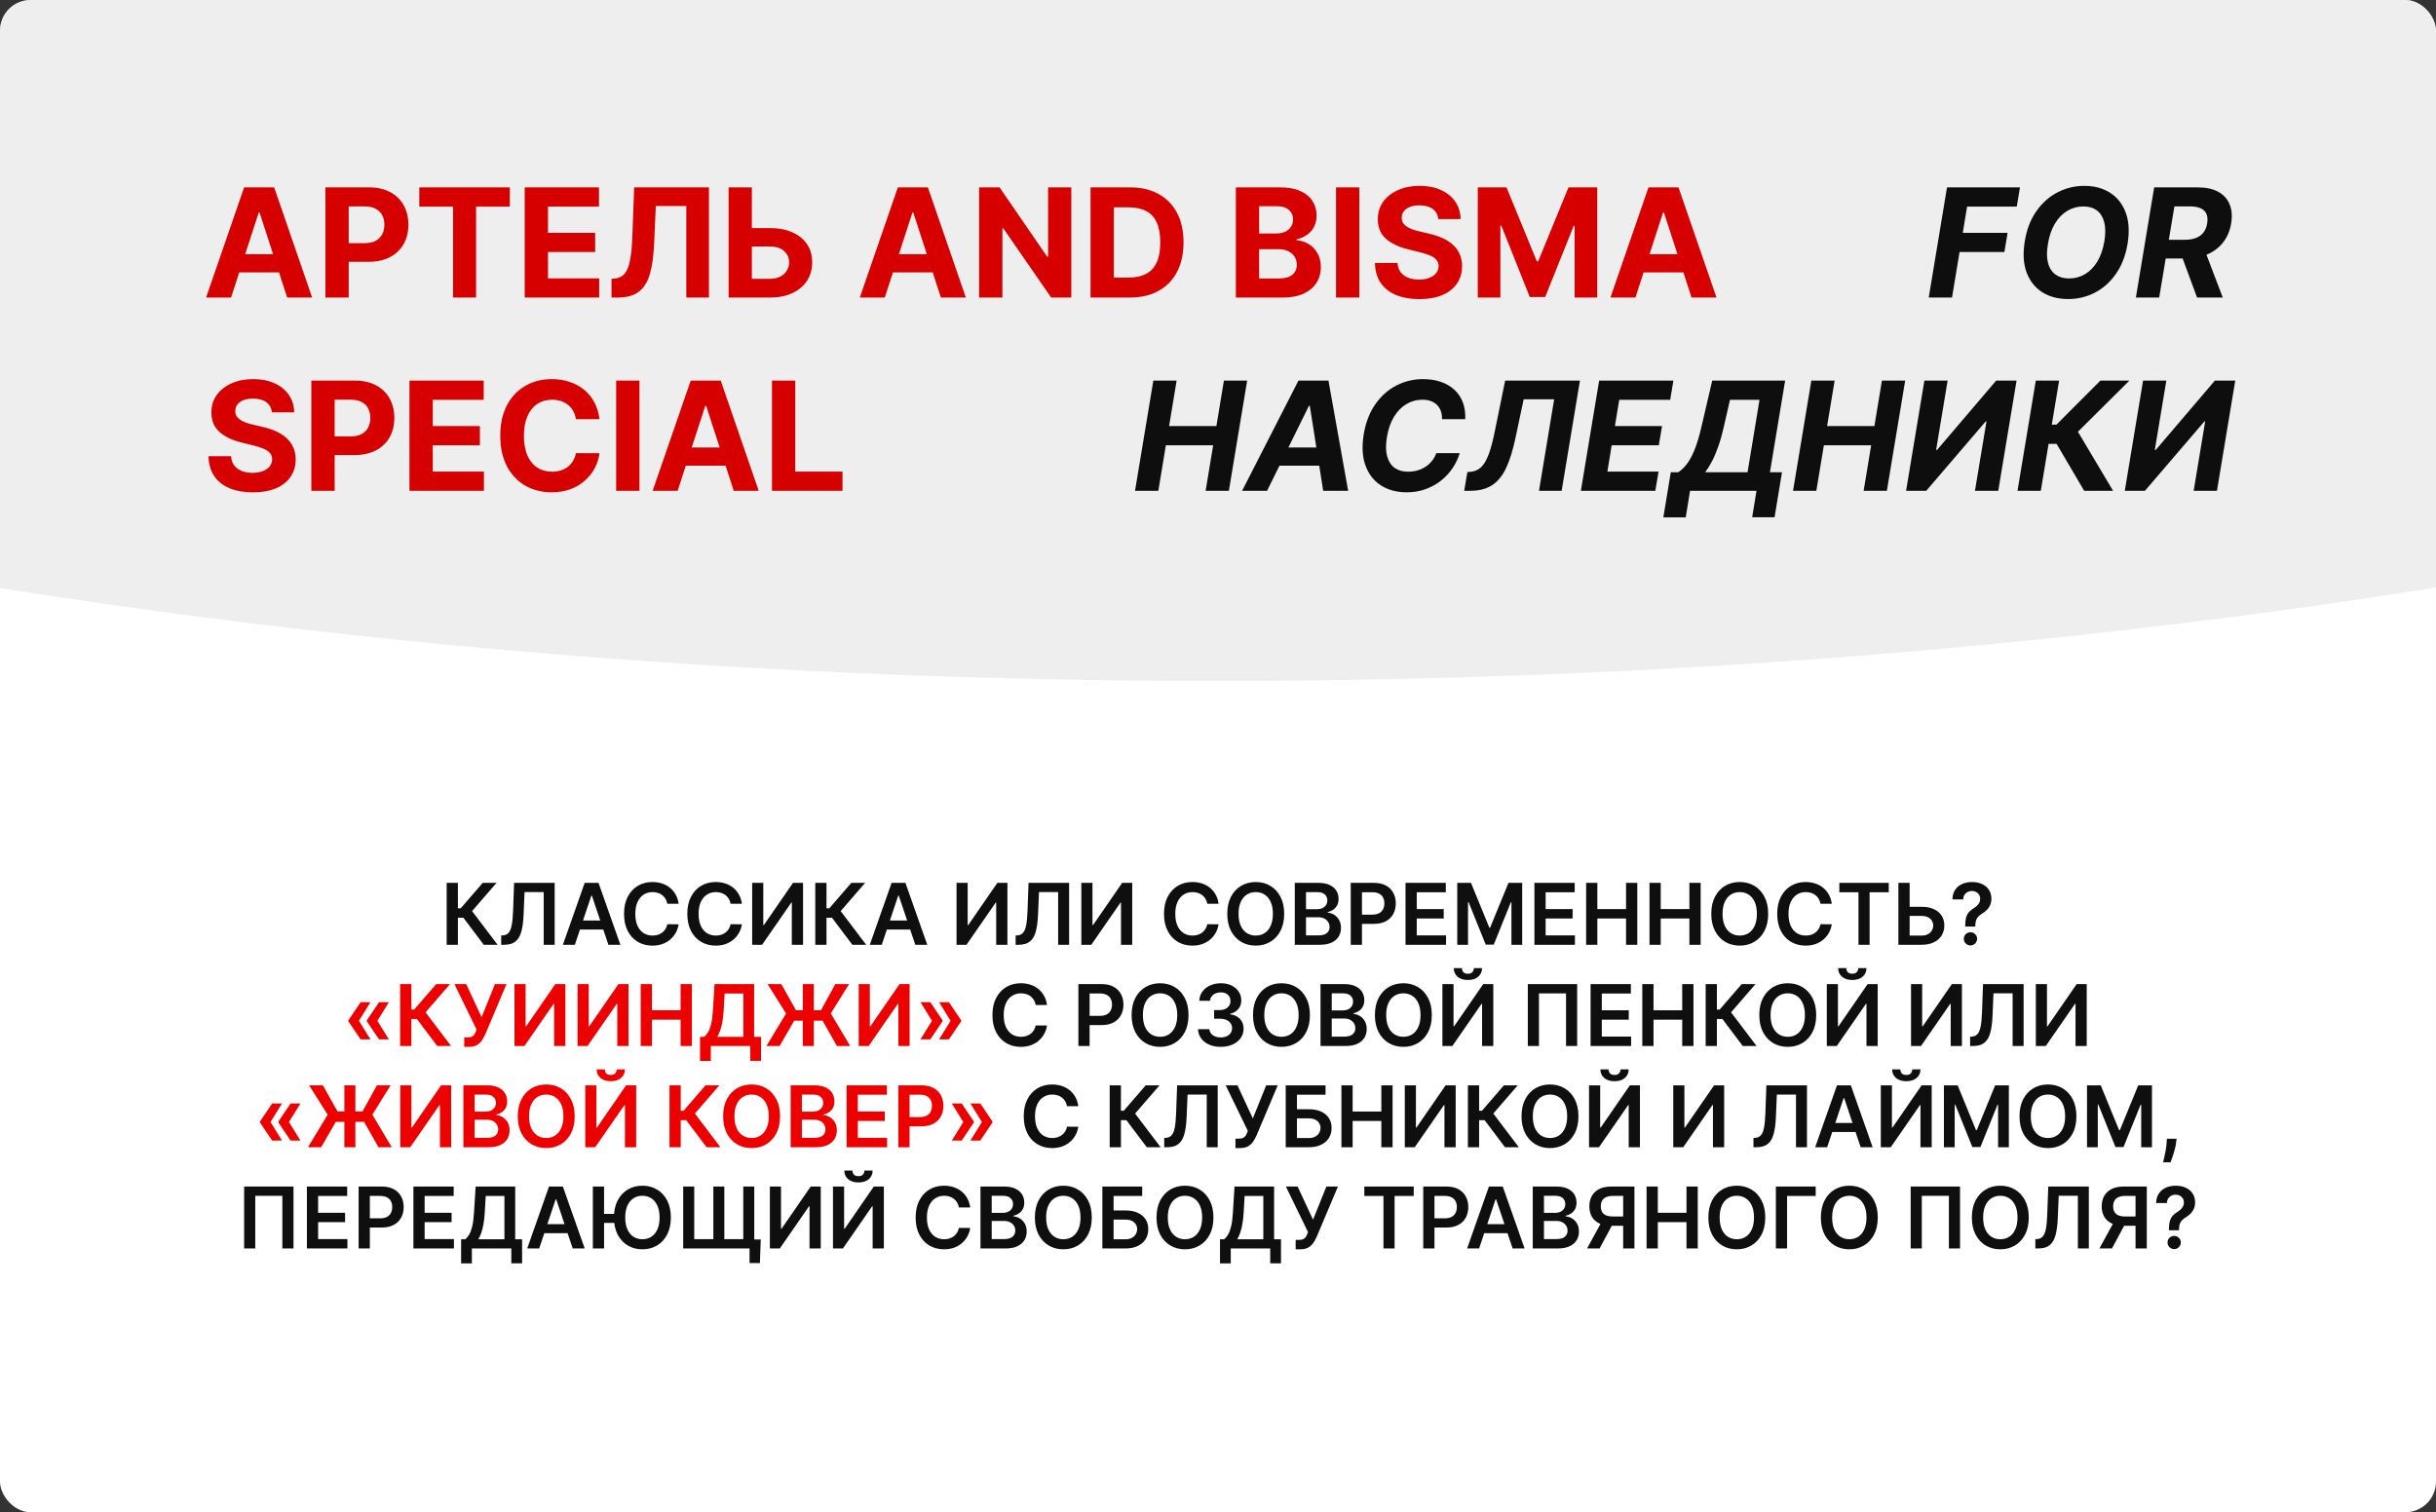
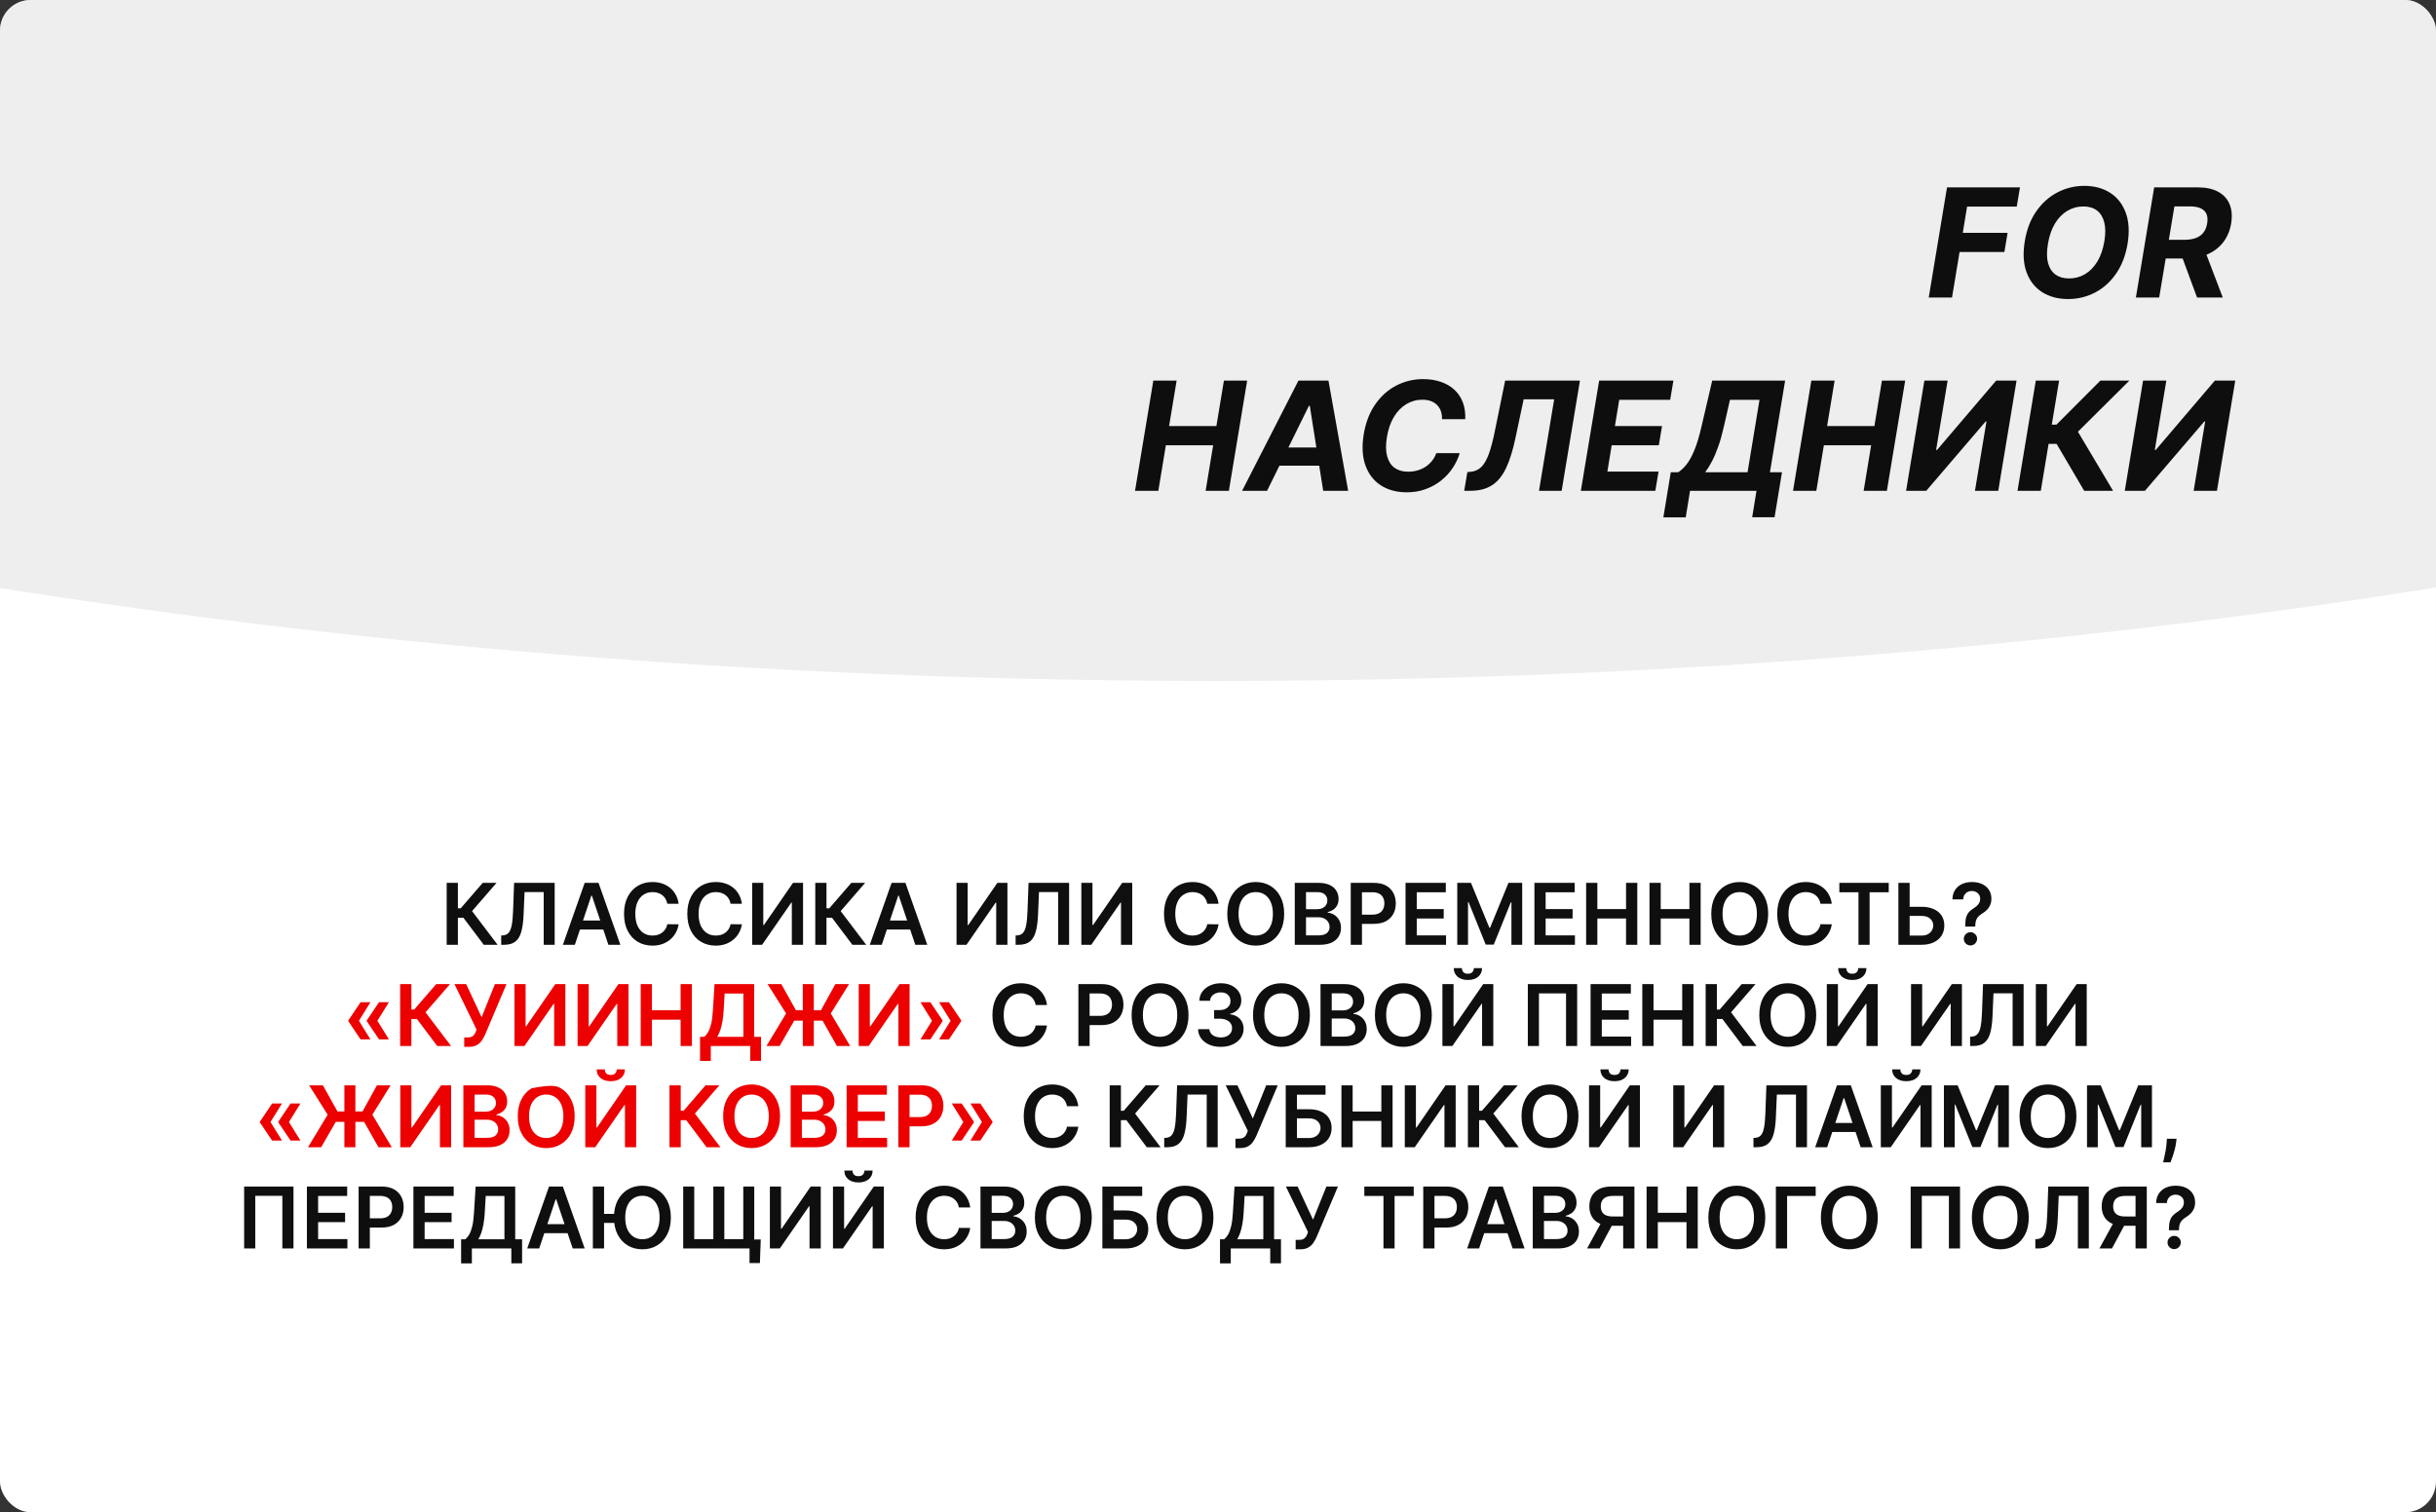
<svg xmlns="http://www.w3.org/2000/svg" width="794" height="493" viewBox="0 0 794 493" fill="none">
  <rect x="0" y="0" width="794" height="493" fill="#333333" stroke="none" />
  <g clip-path="url(#clip0_442_1479)">
    <rect width="794" height="493" rx="10" fill="white" />
    <ellipse opacity="0.6" cx="396.5" cy="-175" rx="1034.5" ry="397" fill="#E2E2E2" />
-     <path d="M75.313 97H67.175L79.574 61.083H89.36L101.742 97H93.605L84.608 69.29H84.327L75.313 97ZM74.804 82.882H94.025V88.81H74.804V82.882ZM106.065 97V61.083H120.236C122.96 61.083 125.281 61.603 127.198 62.643C129.116 63.672 130.577 65.105 131.583 66.94C132.6 68.764 133.108 70.869 133.108 73.254C133.108 75.639 132.594 77.743 131.565 79.567C130.536 81.391 129.045 82.812 127.093 83.829C125.152 84.846 122.802 85.355 120.043 85.355H111.011V79.269H118.815C120.277 79.269 121.481 79.018 122.428 78.515C123.387 78.001 124.1 77.293 124.568 76.393C125.047 75.481 125.287 74.435 125.287 73.254C125.287 72.061 125.047 71.021 124.568 70.132C124.1 69.232 123.387 68.536 122.428 68.045C121.469 67.542 120.253 67.291 118.78 67.291H113.659V97H106.065ZM136.673 67.344V61.083H166.172V67.344H155.175V97H147.669V67.344H136.673ZM171.03 97V61.083H195.232V67.344H178.623V75.902H193.987V82.163H178.623V90.739H195.302V97H171.03ZM199.322 97V90.897L200.34 90.809C201.649 90.704 202.707 90.207 203.514 89.318C204.321 88.418 204.923 86.986 205.32 85.022C205.73 83.046 205.993 80.392 206.11 77.059L206.706 61.083H231.083V97H223.7V67.168H213.756L213.195 79.673C213.008 83.695 212.528 86.98 211.757 89.529C210.997 92.078 209.781 93.96 208.109 95.176C206.449 96.392 204.175 97 201.287 97H199.322ZM242.343 74.359H250.901C253.754 74.359 256.209 74.82 258.267 75.744C260.336 76.656 261.932 77.948 263.055 79.62C264.177 81.292 264.733 83.262 264.721 85.53C264.733 87.787 264.177 89.78 263.055 91.511C261.932 93.229 260.336 94.574 258.267 95.544C256.209 96.515 253.754 97 250.901 97H237.485V61.083H245.061V90.897H250.901C252.269 90.897 253.421 90.651 254.356 90.16C255.291 89.657 255.999 88.997 256.478 88.178C256.969 87.348 257.209 86.442 257.197 85.46C257.209 84.034 256.671 82.829 255.584 81.847C254.508 80.853 252.947 80.357 250.901 80.357H242.343V74.359ZM288.388 97H280.251L292.65 61.083H302.436L314.818 97H306.68L297.683 69.29H297.403L288.388 97ZM287.88 82.882H307.101V88.81H287.88V82.882ZM349.183 61.083V97H342.624L326.998 74.394H326.735V97H319.141V61.083H325.805L341.308 83.671H341.624V61.083H349.183ZM368.19 97H355.457V61.083H368.295C371.908 61.083 375.018 61.802 377.625 63.24C380.232 64.666 382.237 66.718 383.64 69.395C385.055 72.073 385.762 75.276 385.762 79.006C385.762 82.748 385.055 85.963 383.64 88.652C382.237 91.341 380.22 93.405 377.59 94.843C374.971 96.281 371.837 97 368.19 97ZM363.051 90.493H367.874C370.119 90.493 372.007 90.096 373.539 89.301C375.082 88.494 376.239 87.249 377.011 85.565C377.794 83.87 378.186 81.684 378.186 79.006C378.186 76.352 377.794 74.183 377.011 72.5C376.239 70.816 375.088 69.577 373.556 68.782C372.024 67.987 370.136 67.589 367.891 67.589H363.051V90.493ZM402.818 97V61.083H417.199C419.841 61.083 422.045 61.474 423.811 62.258C425.576 63.041 426.903 64.128 427.792 65.52C428.68 66.899 429.125 68.489 429.125 70.29C429.125 71.693 428.844 72.926 428.283 73.99C427.722 75.043 426.95 75.908 425.968 76.586C424.997 77.252 423.887 77.726 422.636 78.007V78.357C424.004 78.416 425.284 78.802 426.476 79.515C427.681 80.228 428.657 81.228 429.405 82.514C430.154 83.788 430.528 85.308 430.528 87.074C430.528 88.979 430.054 90.68 429.107 92.177C428.172 93.662 426.786 94.837 424.951 95.702C423.115 96.567 420.853 97 418.164 97H402.818ZM410.412 90.792H416.603C418.719 90.792 420.262 90.388 421.233 89.582C422.203 88.763 422.688 87.676 422.688 86.32C422.688 85.326 422.449 84.449 421.969 83.689C421.49 82.929 420.806 82.332 419.917 81.9C419.04 81.467 417.994 81.251 416.778 81.251H410.412V90.792ZM410.412 76.112H416.041C417.082 76.112 418.006 75.931 418.812 75.569C419.631 75.195 420.274 74.668 420.742 73.99C421.221 73.312 421.461 72.5 421.461 71.553C421.461 70.255 420.999 69.208 420.075 68.413C419.163 67.618 417.865 67.221 416.182 67.221H410.412V76.112ZM443.063 61.083V97H435.469V61.083H443.063ZM468.795 71.412C468.655 69.998 468.053 68.899 466.989 68.115C465.925 67.332 464.481 66.94 462.657 66.94C461.418 66.94 460.371 67.116 459.518 67.466C458.664 67.805 458.009 68.279 457.553 68.887C457.109 69.495 456.887 70.185 456.887 70.956C456.864 71.599 456.998 72.161 457.29 72.64C457.594 73.119 458.009 73.534 458.536 73.885C459.062 74.224 459.67 74.522 460.359 74.78C461.049 75.025 461.786 75.236 462.569 75.411L465.796 76.183C467.363 76.533 468.801 77.001 470.111 77.586C471.42 78.17 472.554 78.889 473.513 79.743C474.472 80.596 475.214 81.602 475.74 82.759C476.278 83.917 476.553 85.244 476.564 86.74C476.553 88.939 475.992 90.844 474.881 92.458C473.782 94.059 472.192 95.305 470.111 96.193C468.041 97.07 465.545 97.509 462.622 97.509C459.722 97.509 457.197 97.064 455.046 96.176C452.906 95.287 451.234 93.972 450.03 92.23C448.837 90.476 448.212 88.307 448.153 85.723H455.502C455.583 86.927 455.928 87.933 456.536 88.74C457.156 89.535 457.98 90.137 459.009 90.546C460.05 90.944 461.225 91.142 462.534 91.142C463.82 91.142 464.937 90.955 465.884 90.581C466.843 90.207 467.585 89.687 468.111 89.02C468.637 88.354 468.9 87.588 468.9 86.723C468.9 85.916 468.661 85.238 468.181 84.689C467.714 84.139 467.024 83.671 466.112 83.285C465.212 82.9 464.107 82.549 462.797 82.233L458.886 81.251C455.858 80.514 453.467 79.363 451.713 77.796C449.96 76.229 449.089 74.119 449.1 71.465C449.089 69.29 449.667 67.39 450.836 65.765C452.017 64.14 453.637 62.871 455.694 61.959C457.752 61.047 460.091 60.592 462.71 60.592C465.375 60.592 467.702 61.047 469.69 61.959C471.689 62.871 473.244 64.14 474.355 65.765C475.465 67.39 476.038 69.273 476.073 71.412H468.795ZM481.672 61.083H491.037L500.929 85.215H501.35L511.241 61.083H520.606V97H513.24V73.622H512.942L503.647 96.825H498.631L489.336 73.534H489.038V97H481.672V61.083ZM533.054 97H524.916L537.315 61.083H547.101L559.483 97H551.346L542.349 69.29H542.068L533.054 97ZM532.545 82.882H551.767V88.81H532.545V82.882ZM88.606 134.412C88.466 132.998 87.864 131.899 86.8 131.115C85.736 130.332 84.292 129.94 82.468 129.94C81.229 129.94 80.182 130.116 79.329 130.466C78.475 130.805 77.82 131.279 77.365 131.887C76.92 132.495 76.698 133.185 76.698 133.956C76.675 134.599 76.809 135.161 77.101 135.64C77.405 136.119 77.82 136.534 78.347 136.885C78.873 137.224 79.481 137.522 80.171 137.78C80.86 138.025 81.597 138.236 82.38 138.411L85.607 139.183C87.174 139.533 88.612 140.001 89.922 140.586C91.231 141.17 92.365 141.889 93.324 142.743C94.283 143.596 95.025 144.602 95.551 145.759C96.089 146.917 96.364 148.244 96.376 149.74C96.364 151.938 95.803 153.844 94.692 155.458C93.593 157.059 92.003 158.305 89.922 159.193C87.852 160.07 85.356 160.509 82.433 160.509C79.533 160.509 77.008 160.064 74.857 159.176C72.717 158.287 71.045 156.972 69.841 155.23C68.648 153.476 68.023 151.307 67.964 148.723H75.313C75.394 149.927 75.739 150.933 76.347 151.74C76.967 152.535 77.791 153.137 78.82 153.546C79.861 153.944 81.036 154.142 82.345 154.142C83.631 154.142 84.748 153.955 85.695 153.581C86.654 153.207 87.396 152.687 87.922 152.02C88.448 151.354 88.712 150.588 88.712 149.723C88.712 148.916 88.472 148.238 87.992 147.688C87.525 147.139 86.835 146.671 85.923 146.285C85.023 145.9 83.918 145.549 82.608 145.233L78.697 144.251C75.669 143.514 73.278 142.363 71.524 140.796C69.771 139.229 68.9 137.119 68.911 134.465C68.9 132.29 69.478 130.39 70.647 128.765C71.828 127.14 73.448 125.871 75.505 124.959C77.563 124.047 79.902 123.592 82.521 123.592C85.186 123.592 87.513 124.047 89.501 124.959C91.5 125.871 93.055 127.14 94.166 128.765C95.276 130.39 95.849 132.273 95.884 134.412H88.606ZM101.483 160V124.083H115.654C118.378 124.083 120.699 124.603 122.616 125.643C124.534 126.672 125.995 128.105 127.001 129.94C128.018 131.764 128.527 133.869 128.527 136.254C128.527 138.639 128.012 140.743 126.983 142.567C125.954 144.391 124.464 145.812 122.511 146.829C120.57 147.846 118.22 148.355 115.461 148.355H106.429V142.269H114.233C115.695 142.269 116.899 142.018 117.846 141.515C118.805 141.001 119.518 140.293 119.986 139.393C120.465 138.481 120.705 137.435 120.705 136.254C120.705 135.061 120.465 134.021 119.986 133.132C119.518 132.232 118.805 131.536 117.846 131.045C116.887 130.542 115.671 130.291 114.198 130.291H109.077V160H101.483ZM133.459 160V124.083H157.661V130.344H141.053V138.902H156.416V145.163H141.053V153.739H157.731V160H133.459ZM195.39 136.657H187.708C187.568 135.663 187.281 134.781 186.849 134.009C186.416 133.226 185.861 132.559 185.183 132.01C184.504 131.46 183.721 131.039 182.832 130.747C181.956 130.455 181.003 130.308 179.974 130.308C178.115 130.308 176.495 130.77 175.116 131.694C173.736 132.606 172.666 133.939 171.906 135.693C171.146 137.435 170.766 139.551 170.766 142.041C170.766 144.602 171.146 146.753 171.906 148.495C172.678 150.237 173.754 151.553 175.133 152.441C176.513 153.33 178.109 153.774 179.921 153.774C180.938 153.774 181.88 153.64 182.745 153.371C183.622 153.102 184.399 152.71 185.077 152.196C185.755 151.67 186.317 151.032 186.761 150.284C187.217 149.536 187.533 148.682 187.708 147.724L195.39 147.759C195.191 149.407 194.694 150.997 193.899 152.529C193.115 154.049 192.057 155.411 190.724 156.615C189.403 157.808 187.825 158.755 185.989 159.456C184.165 160.146 182.102 160.491 179.798 160.491C176.595 160.491 173.73 159.766 171.205 158.316C168.691 156.867 166.704 154.768 165.242 152.02C163.792 149.273 163.067 145.946 163.067 142.041C163.067 138.125 163.804 134.792 165.277 132.045C166.75 129.297 168.75 127.204 171.275 125.766C173.801 124.316 176.642 123.592 179.798 123.592C181.88 123.592 183.809 123.884 185.586 124.468C187.375 125.053 188.959 125.907 190.339 127.029C191.718 128.14 192.841 129.502 193.706 131.115C194.583 132.729 195.144 134.576 195.39 136.657ZM208.429 124.083V160H200.835V124.083H208.429ZM220.868 160H212.73L225.129 124.083H234.915L247.297 160H239.16L230.163 132.29H229.882L220.868 160ZM220.359 145.882H239.58V151.81H220.359V145.882ZM251.62 160V124.083H259.214V153.739H274.612V160H251.62Z" fill="#D60000" />
    <path d="M628.657 97L634.62 61.083H658.401L657.349 67.344H641.162L639.759 75.902H654.368L653.315 82.163H638.706L636.251 97H628.657ZM693.464 79.532C692.809 83.367 691.54 86.624 689.658 89.301C687.787 91.978 685.502 94.013 682.801 95.404C680.112 96.795 677.212 97.491 674.102 97.491C670.84 97.491 668.028 96.749 665.666 95.264C663.316 93.779 661.615 91.633 660.563 88.827C659.51 86.01 659.312 82.613 659.966 78.638C660.598 74.791 661.855 71.529 663.737 68.852C665.619 66.163 667.917 64.117 670.629 62.714C673.342 61.299 676.259 60.592 679.381 60.592C682.619 60.592 685.414 61.34 687.764 62.836C690.126 64.333 691.827 66.496 692.867 69.325C693.92 72.143 694.118 75.545 693.464 79.532ZM685.905 78.638C686.314 76.171 686.297 74.102 685.852 72.43C685.42 70.746 684.625 69.472 683.467 68.606C682.31 67.741 680.848 67.308 679.083 67.308C677.165 67.308 675.406 67.788 673.804 68.747C672.214 69.705 670.869 71.097 669.77 72.921C668.683 74.733 667.929 76.937 667.508 79.532C667.087 82.011 667.099 84.081 667.543 85.741C667.999 87.401 668.811 88.658 669.981 89.511C671.161 90.353 672.629 90.774 674.383 90.774C676.288 90.774 678.03 90.306 679.609 89.371C681.199 88.424 682.538 87.05 683.625 85.25C684.712 83.437 685.472 81.234 685.905 78.638ZM696.178 97L702.141 61.083H716.311C719.024 61.083 721.257 61.562 723.011 62.521C724.776 63.479 726.015 64.841 726.729 66.607C727.453 68.361 727.623 70.43 727.237 72.815C726.84 75.201 725.98 77.247 724.659 78.954C723.35 80.661 721.643 81.976 719.538 82.9C717.445 83.812 715.019 84.268 712.26 84.268H702.772L703.824 78.164H712.067C713.517 78.164 714.756 77.966 715.785 77.568C716.814 77.171 717.626 76.574 718.223 75.779C718.831 74.984 719.228 73.996 719.415 72.815C719.614 71.611 719.544 70.606 719.205 69.799C718.866 68.98 718.252 68.361 717.363 67.94C716.475 67.507 715.306 67.291 713.856 67.291H708.735L703.772 97H696.178ZM718.275 80.655L724.501 97H716.118L710.085 80.655H718.275ZM369.957 160L375.92 124.083H383.514L381.058 138.902H396.474L398.929 124.083H406.506L400.543 160H392.967L395.422 145.163H380.006L377.551 160H369.957ZM412.995 160H404.857L423.219 124.083H433.005L439.424 160H431.287L426.92 132.29H426.639L412.995 160ZM414.854 145.882H434.075L433.058 151.81H413.837L414.854 145.882ZM477.591 136.657H470.014C470.038 135.652 469.909 134.763 469.629 133.991C469.348 133.208 468.927 132.542 468.366 131.992C467.816 131.443 467.144 131.028 466.349 130.747C465.554 130.455 464.66 130.308 463.666 130.308C461.748 130.308 459.989 130.788 458.387 131.747C456.785 132.705 455.435 134.097 454.336 135.921C453.237 137.733 452.477 139.925 452.056 142.497C451.647 144.976 451.67 147.051 452.126 148.723C452.582 150.395 453.389 151.658 454.546 152.511C455.715 153.353 457.171 153.774 458.913 153.774C459.989 153.774 461.012 153.64 461.982 153.371C462.953 153.09 463.835 152.693 464.63 152.178C465.437 151.652 466.139 151.015 466.735 150.267C467.343 149.518 467.816 148.671 468.155 147.724H475.784C475.305 149.372 474.557 150.962 473.54 152.494C472.534 154.025 471.289 155.393 469.804 156.598C468.319 157.79 466.63 158.737 464.736 159.439C462.842 160.14 460.766 160.491 458.51 160.491C455.248 160.491 452.447 159.743 450.109 158.246C447.782 156.75 446.105 154.593 445.076 151.775C444.047 148.957 443.854 145.561 444.497 141.585C445.14 137.739 446.397 134.477 448.268 131.799C450.15 129.11 452.436 127.07 455.125 125.679C457.826 124.287 460.714 123.592 463.789 123.592C465.928 123.592 467.863 123.884 469.594 124.468C471.324 125.053 472.797 125.907 474.013 127.029C475.241 128.14 476.164 129.502 476.784 131.115C477.404 132.729 477.673 134.576 477.591 136.657ZM477.249 160L478.284 153.897L479.301 153.809C480.645 153.704 481.791 153.207 482.738 152.318C483.697 151.418 484.539 149.986 485.264 148.022C485.989 146.046 486.678 143.392 487.333 140.06L490.595 124.083H514.973L509.01 160H501.626L506.572 130.168H496.628L493.98 142.673C493.138 146.695 492.121 149.98 490.928 152.529C489.736 155.078 488.204 156.96 486.333 158.176C484.474 159.392 482.101 160 479.213 160H477.249ZM515.271 160L521.234 124.083H545.436L544.384 130.344H527.775L526.372 138.902H541.735L540.683 145.163H525.32L523.917 153.739H540.595L539.543 160H515.271ZM542.161 168.664L544.581 153.949H547.019C547.942 153.353 548.837 152.511 549.702 151.424C550.579 150.325 551.421 148.811 552.227 146.882C553.046 144.941 553.817 142.404 554.542 139.27L558.085 124.083H581.849L576.903 153.949H580.831L578.411 168.629H571.116L572.519 160H550.859L549.456 168.664H542.161ZM555.788 153.949H569.607L573.501 130.344H563.872L561.838 139.27C561.3 141.644 560.704 143.748 560.049 145.584C559.406 147.42 558.722 149.027 557.997 150.407C557.284 151.775 556.547 152.956 555.788 153.949ZM584.431 160L590.394 124.083H597.988L595.533 138.902H610.948L613.404 124.083H620.98L615.017 160H607.441L609.896 145.163H594.48L592.025 160H584.431ZM627.241 124.083H634.817L631.064 146.671H631.38L650.636 124.083H657.283L651.32 160H643.726L647.48 137.394H647.216L627.855 160H621.278L627.241 124.083ZM679.324 160L670.327 144.689H667.731L665.188 160H657.594L663.557 124.083H671.151L668.766 138.428H670.292L684.603 124.083H694.056L677.289 140.743L688.742 160H679.324ZM698.523 124.083H706.1L702.347 146.671H702.662L721.919 124.083H728.566L722.603 160H715.009L718.762 137.394H718.499L699.137 160H692.56L698.523 124.083Z" fill="#0E0E0E" />
    <path d="M157.683 308L151.041 299.18H149.247V308H145.591V287.817H149.247V296.115H150.164L157.338 287.817H161.842L153.869 297.021L162.187 308H157.683ZM163.36 308V304.965L163.931 304.935C164.707 304.889 165.321 304.61 165.774 304.097C166.234 303.585 166.572 302.76 166.789 301.624C167.013 300.487 167.161 298.963 167.233 297.051L167.568 287.817H180.793V308H177.216V290.823H170.978L170.662 298.184C170.57 300.392 170.327 302.222 169.933 303.674C169.545 305.126 168.908 306.21 168.021 306.926C167.141 307.642 165.915 308 164.345 308H163.36ZM187.372 308H183.469L190.575 287.817H195.088L202.204 308H198.301L192.91 291.956H192.753L187.372 308ZM187.5 300.086H198.143V303.023H187.5V300.086ZM221.19 294.627H217.504C217.399 294.022 217.205 293.487 216.922 293.02C216.64 292.547 216.288 292.146 215.868 291.818C215.447 291.489 214.968 291.243 214.429 291.079C213.897 290.908 213.322 290.823 212.704 290.823C211.607 290.823 210.635 291.098 209.787 291.65C208.94 292.196 208.276 292.997 207.796 294.055C207.317 295.106 207.077 296.391 207.077 297.908C207.077 299.452 207.317 300.753 207.796 301.811C208.283 302.862 208.946 303.657 209.787 304.196C210.635 304.728 211.604 304.994 212.694 304.994C213.299 304.994 213.864 304.915 214.39 304.758C214.922 304.593 215.398 304.354 215.819 304.038C216.246 303.723 216.604 303.335 216.893 302.875C217.188 302.415 217.392 301.89 217.504 301.299L221.19 301.318C221.052 302.277 220.753 303.178 220.293 304.019C219.839 304.86 219.245 305.602 218.509 306.246C217.773 306.883 216.912 307.382 215.927 307.744C214.941 308.099 213.848 308.276 212.645 308.276C210.871 308.276 209.288 307.865 207.895 307.044C206.502 306.223 205.405 305.037 204.603 303.486C203.802 301.936 203.401 300.076 203.401 297.908C203.401 295.734 203.805 293.874 204.613 292.33C205.421 290.78 206.522 289.594 207.915 288.773C209.308 287.951 210.884 287.541 212.645 287.541C213.769 287.541 214.813 287.698 215.779 288.014C216.745 288.329 217.606 288.792 218.361 289.403C219.117 290.008 219.738 290.75 220.224 291.631C220.717 292.504 221.038 293.503 221.19 294.627ZM241.814 294.627H238.128C238.023 294.022 237.829 293.487 237.547 293.02C237.264 292.547 236.913 292.146 236.492 291.818C236.072 291.489 235.592 291.243 235.053 291.079C234.521 290.908 233.946 290.823 233.329 290.823C232.231 290.823 231.259 291.098 230.412 291.65C229.564 292.196 228.9 292.997 228.421 294.055C227.941 295.106 227.701 296.391 227.701 297.908C227.701 299.452 227.941 300.753 228.421 301.811C228.907 302.862 229.571 303.657 230.412 304.196C231.259 304.728 232.228 304.994 233.319 304.994C233.923 304.994 234.488 304.915 235.014 304.758C235.546 304.593 236.022 304.354 236.443 304.038C236.87 303.723 237.228 303.335 237.517 302.875C237.813 302.415 238.016 301.89 238.128 301.299L241.814 301.318C241.676 302.277 241.377 303.178 240.917 304.019C240.464 304.86 239.869 305.602 239.133 306.246C238.397 306.883 237.537 307.382 236.551 307.744C235.566 308.099 234.472 308.276 233.269 308.276C231.496 308.276 229.912 307.865 228.519 307.044C227.126 306.223 226.029 305.037 225.228 303.486C224.426 301.936 224.025 300.076 224.025 297.908C224.025 295.734 224.429 293.874 225.238 292.33C226.046 290.78 227.146 289.594 228.539 288.773C229.932 287.951 231.509 287.541 233.269 287.541C234.393 287.541 235.438 287.698 236.403 288.014C237.369 288.329 238.23 288.792 238.985 289.403C239.741 290.008 240.362 290.75 240.848 291.631C241.341 292.504 241.663 293.503 241.814 294.627ZM245.162 287.817H248.789V301.574H248.976L258.467 287.817H261.748V308H258.092V294.252H257.925L248.404 308H245.162V287.817ZM277.824 308L271.182 299.18H269.389V308H265.732V287.817H269.389V296.115H270.305L277.48 287.817H281.983L274.011 297.021L282.328 308H277.824ZM287.404 308H283.501L290.607 287.817H295.12L302.236 308H298.333L292.942 291.956H292.785L287.404 308ZM287.532 300.086H298.175V303.023H287.532V300.086ZM311.778 287.817H315.405V301.574H315.592L325.082 287.817H328.364V308H324.708V294.252H324.54L315.02 308H311.778V287.817ZM331.037 308V304.965L331.609 304.935C332.384 304.889 332.998 304.61 333.452 304.097C333.912 303.585 334.25 302.76 334.467 301.624C334.69 300.487 334.838 298.963 334.91 297.051L335.245 287.817H348.471V308H344.894V290.823H338.655L338.34 298.184C338.248 300.392 338.005 302.222 337.611 303.674C337.223 305.126 336.586 306.21 335.699 306.926C334.818 307.642 333.593 308 332.023 308H331.037ZM352.457 287.817H356.084V301.574H356.271L365.762 287.817H369.043V308H365.387V294.252H365.22L355.7 308H352.457V287.817ZM397.187 294.627H393.501C393.396 294.022 393.202 293.487 392.92 293.02C392.637 292.547 392.286 292.146 391.865 291.818C391.445 291.489 390.965 291.243 390.427 291.079C389.894 290.908 389.32 290.823 388.702 290.823C387.605 290.823 386.632 291.098 385.785 291.65C384.937 292.196 384.274 292.997 383.794 294.055C383.315 295.106 383.075 296.391 383.075 297.908C383.075 299.452 383.315 300.753 383.794 301.811C384.28 302.862 384.944 303.657 385.785 304.196C386.632 304.728 387.601 304.994 388.692 304.994C389.297 304.994 389.862 304.915 390.387 304.758C390.919 304.593 391.396 304.354 391.816 304.038C392.243 303.723 392.601 303.335 392.89 302.875C393.186 302.415 393.39 301.89 393.501 301.299L397.187 301.318C397.049 302.277 396.75 303.178 396.29 304.019C395.837 304.86 395.242 305.602 394.507 306.246C393.771 306.883 392.91 307.382 391.925 307.744C390.939 308.099 389.845 308.276 388.643 308.276C386.869 308.276 385.286 307.865 383.893 307.044C382.5 306.223 381.403 305.037 380.601 303.486C379.8 301.936 379.399 300.076 379.399 297.908C379.399 295.734 379.803 293.874 380.611 292.33C381.419 290.78 382.52 289.594 383.912 288.773C385.305 287.951 386.882 287.541 388.643 287.541C389.766 287.541 390.811 287.698 391.777 288.014C392.743 288.329 393.603 288.792 394.359 289.403C395.114 290.008 395.735 290.75 396.221 291.631C396.714 292.504 397.036 293.503 397.187 294.627ZM418.57 297.908C418.57 300.083 418.163 301.946 417.348 303.496C416.54 305.04 415.436 306.223 414.037 307.044C412.644 307.865 411.064 308.276 409.297 308.276C407.529 308.276 405.946 307.865 404.547 307.044C403.154 306.216 402.05 305.03 401.235 303.486C400.427 301.936 400.023 300.076 400.023 297.908C400.023 295.734 400.427 293.874 401.235 292.33C402.05 290.78 403.154 289.594 404.547 288.773C405.946 287.951 407.529 287.541 409.297 287.541C411.064 287.541 412.644 287.951 414.037 288.773C415.436 289.594 416.54 290.78 417.348 292.33C418.163 293.874 418.57 295.734 418.57 297.908ZM414.894 297.908C414.894 296.378 414.655 295.087 414.175 294.035C413.702 292.978 413.045 292.179 412.204 291.64C411.363 291.095 410.394 290.823 409.297 290.823C408.2 290.823 407.23 291.095 406.389 291.64C405.549 292.179 404.888 292.978 404.409 294.035C403.936 295.087 403.699 296.378 403.699 297.908C403.699 299.439 403.936 300.733 404.409 301.791C404.888 302.842 405.549 303.641 406.389 304.186C407.23 304.725 408.2 304.994 409.297 304.994C410.394 304.994 411.363 304.725 412.204 304.186C413.045 303.641 413.702 302.842 414.175 301.791C414.655 300.733 414.894 299.439 414.894 297.908ZM422.027 308V287.817H429.753C431.212 287.817 432.424 288.047 433.39 288.507C434.362 288.96 435.088 289.581 435.568 290.369C436.054 291.158 436.297 292.051 436.297 293.05C436.297 293.871 436.14 294.574 435.824 295.159C435.509 295.737 435.085 296.207 434.553 296.568C434.021 296.929 433.426 297.189 432.769 297.347V297.544C433.485 297.583 434.172 297.803 434.829 298.204C435.492 298.598 436.034 299.157 436.455 299.879C436.875 300.602 437.086 301.476 437.086 302.501C437.086 303.545 436.833 304.485 436.327 305.319C435.821 306.147 435.059 306.801 434.04 307.281C433.022 307.76 431.741 308 430.197 308H422.027ZM425.683 304.945H429.615C430.943 304.945 431.899 304.692 432.483 304.186C433.075 303.674 433.37 303.017 433.37 302.215C433.37 301.617 433.222 301.078 432.927 300.599C432.631 300.113 432.211 299.732 431.665 299.456C431.12 299.173 430.47 299.032 429.714 299.032H425.683V304.945ZM425.683 296.401H429.3C429.931 296.401 430.499 296.286 431.005 296.056C431.511 295.819 431.908 295.487 432.198 295.06C432.493 294.627 432.641 294.114 432.641 293.523C432.641 292.741 432.365 292.097 431.813 291.591C431.268 291.085 430.456 290.832 429.379 290.832H425.683V296.401ZM440.266 308V287.817H447.835C449.386 287.817 450.687 288.106 451.738 288.684C452.796 289.262 453.594 290.057 454.133 291.069C454.678 292.074 454.951 293.217 454.951 294.498C454.951 295.793 454.678 296.943 454.133 297.948C453.587 298.953 452.782 299.745 451.718 300.323C450.654 300.894 449.343 301.18 447.786 301.18H442.77V298.174H447.293C448.2 298.174 448.942 298.017 449.52 297.701C450.099 297.386 450.526 296.952 450.802 296.401C451.084 295.849 451.225 295.215 451.225 294.498C451.225 293.782 451.084 293.152 450.802 292.606C450.526 292.061 450.095 291.637 449.511 291.335C448.932 291.026 448.187 290.872 447.273 290.872H443.923V308H440.266ZM458.126 308V287.817H471.253V290.882H461.783V296.361H470.573V299.426H461.783V304.935H471.332V308H458.126ZM474.984 287.817H479.458L485.45 302.442H485.686L491.678 287.817H496.152V308H492.644V294.134H492.457L486.879 307.941H484.257L478.679 294.104H478.492V308H474.984V287.817ZM500.134 308V287.817H513.261V290.882H503.79V296.361H512.581V299.426H503.79V304.935H513.34V308H500.134ZM516.991 308V287.817H520.647V296.361H530V287.817H533.666V308H530V299.426H520.647V308H516.991ZM537.642 308V287.817H541.299V296.361H550.651V287.817H554.317V308H550.651V299.426H541.299V308H537.642ZM576.329 297.908C576.329 300.083 575.921 301.946 575.107 303.496C574.299 305.04 573.195 306.223 571.795 307.044C570.402 307.865 568.822 308.276 567.055 308.276C565.288 308.276 563.704 307.865 562.305 307.044C560.912 306.216 559.808 305.03 558.994 303.486C558.185 301.936 557.781 300.076 557.781 297.908C557.781 295.734 558.185 293.874 558.994 292.33C559.808 290.78 560.912 289.594 562.305 288.773C563.704 287.951 565.288 287.541 567.055 287.541C568.822 287.541 570.402 287.951 571.795 288.773C573.195 289.594 574.299 290.78 575.107 292.33C575.921 293.874 576.329 295.734 576.329 297.908ZM572.653 297.908C572.653 296.378 572.413 295.087 571.933 294.035C571.46 292.978 570.803 292.179 569.962 291.64C569.121 291.095 568.152 290.823 567.055 290.823C565.958 290.823 564.989 291.095 564.148 291.64C563.307 292.179 562.647 292.978 562.167 294.035C561.694 295.087 561.457 296.378 561.457 297.908C561.457 299.439 561.694 300.733 562.167 301.791C562.647 302.842 563.307 303.641 564.148 304.186C564.989 304.725 565.958 304.994 567.055 304.994C568.152 304.994 569.121 304.725 569.962 304.186C570.803 303.641 571.46 302.842 571.933 301.791C572.413 300.733 572.653 299.439 572.653 297.908ZM597.061 294.627H593.376C593.27 294.022 593.077 293.487 592.794 293.02C592.512 292.547 592.16 292.146 591.74 291.818C591.319 291.489 590.84 291.243 590.301 291.079C589.769 290.908 589.194 290.823 588.576 290.823C587.479 290.823 586.507 291.098 585.659 291.65C584.811 292.196 584.148 292.997 583.668 294.055C583.189 295.106 582.949 296.391 582.949 297.908C582.949 299.452 583.189 300.753 583.668 301.811C584.154 302.862 584.818 303.657 585.659 304.196C586.507 304.728 587.476 304.994 588.566 304.994C589.171 304.994 589.736 304.915 590.261 304.758C590.794 304.593 591.27 304.354 591.69 304.038C592.117 303.723 592.475 303.335 592.765 302.875C593.06 302.415 593.264 301.89 593.376 301.299L597.061 301.318C596.923 302.277 596.624 303.178 596.165 304.019C595.711 304.86 595.117 305.602 594.381 306.246C593.645 306.883 592.784 307.382 591.799 307.744C590.813 308.099 589.719 308.276 588.517 308.276C586.743 308.276 585.16 307.865 583.767 307.044C582.374 306.223 581.277 305.037 580.475 303.486C579.674 301.936 579.273 300.076 579.273 297.908C579.273 295.734 579.677 293.874 580.485 292.33C581.293 290.78 582.394 289.594 583.787 288.773C585.179 287.951 586.756 287.541 588.517 287.541C589.64 287.541 590.685 287.698 591.651 288.014C592.617 288.329 593.477 288.792 594.233 289.403C594.989 290.008 595.609 290.75 596.096 291.631C596.588 292.504 596.91 293.503 597.061 294.627ZM599.523 290.882V287.817H615.626V290.882H609.388V308H605.761V290.882H599.523ZM621.204 295.612H626.329C627.873 295.612 629.196 295.865 630.3 296.371C631.411 296.87 632.261 297.577 632.853 298.49C633.444 299.403 633.74 300.477 633.74 301.712C633.74 302.954 633.444 304.048 632.853 304.994C632.261 305.934 631.411 306.67 630.3 307.202C629.196 307.734 627.873 308 626.329 308H618.77V287.817H622.436V305.004H626.329C627.143 305.004 627.833 304.85 628.398 304.541C628.963 304.232 629.39 303.825 629.679 303.319C629.975 302.813 630.123 302.264 630.123 301.673C630.123 300.819 629.794 300.093 629.137 299.495C628.487 298.891 627.551 298.588 626.329 298.588H621.204V295.612ZM640.547 302.067V301.811C640.554 300.622 640.665 299.676 640.882 298.973C641.106 298.27 641.421 297.705 641.828 297.278C642.236 296.844 642.732 296.447 643.316 296.085C643.717 295.835 644.075 295.563 644.391 295.267C644.713 294.965 644.966 294.63 645.149 294.262C645.333 293.887 645.425 293.47 645.425 293.01C645.425 292.491 645.304 292.041 645.061 291.66C644.818 291.279 644.489 290.983 644.075 290.773C643.668 290.563 643.211 290.458 642.705 290.458C642.239 290.458 641.795 290.56 641.375 290.763C640.961 290.96 640.616 291.263 640.34 291.67C640.071 292.071 639.92 292.58 639.887 293.198H636.378C636.411 291.949 636.713 290.905 637.285 290.064C637.863 289.223 638.625 288.592 639.571 288.171C640.524 287.751 641.575 287.541 642.725 287.541C643.98 287.541 645.084 287.761 646.036 288.201C646.996 288.641 647.741 289.269 648.274 290.083C648.812 290.892 649.082 291.851 649.082 292.961C649.082 293.71 648.96 294.38 648.717 294.972C648.48 295.563 648.142 296.088 647.702 296.548C647.262 297.008 646.739 297.419 646.135 297.78C645.603 298.109 645.166 298.45 644.824 298.805C644.489 299.16 644.24 299.577 644.075 300.057C643.918 300.53 643.835 301.115 643.829 301.811V302.067H640.547ZM642.262 308.217C641.671 308.217 641.161 308.007 640.734 307.586C640.307 307.166 640.094 306.653 640.094 306.049C640.094 305.457 640.307 304.951 640.734 304.531C641.161 304.111 641.671 303.9 642.262 303.9C642.847 303.9 643.353 304.111 643.78 304.531C644.213 304.951 644.43 305.457 644.43 306.049C644.43 306.449 644.328 306.814 644.125 307.143C643.927 307.471 643.665 307.734 643.336 307.931C643.014 308.122 642.656 308.217 642.262 308.217ZM341.263 327.627H337.577C337.472 327.022 337.278 326.487 336.996 326.02C336.713 325.547 336.362 325.146 335.941 324.818C335.521 324.489 335.041 324.243 334.503 324.079C333.97 323.908 333.395 323.823 332.778 323.823C331.681 323.823 330.708 324.098 329.861 324.65C329.013 325.196 328.35 325.997 327.87 327.055C327.39 328.106 327.151 329.391 327.151 330.908C327.151 332.452 327.39 333.753 327.87 334.811C328.356 335.862 329.02 336.657 329.861 337.196C330.708 337.728 331.677 337.994 332.768 337.994C333.372 337.994 333.937 337.915 334.463 337.758C334.995 337.593 335.472 337.354 335.892 337.038C336.319 336.723 336.677 336.335 336.966 335.875C337.262 335.415 337.466 334.89 337.577 334.299L341.263 334.318C341.125 335.277 340.826 336.178 340.366 337.019C339.913 337.86 339.318 338.602 338.583 339.246C337.847 339.883 336.986 340.382 336 340.744C335.015 341.099 333.921 341.276 332.719 341.276C330.945 341.276 329.361 340.865 327.969 340.044C326.576 339.223 325.479 338.037 324.677 336.486C323.875 334.936 323.475 333.076 323.475 330.908C323.475 328.734 323.879 326.874 324.687 325.33C325.495 323.78 326.595 322.594 327.988 321.773C329.381 320.951 330.958 320.541 332.719 320.541C333.842 320.541 334.887 320.698 335.853 321.014C336.818 321.329 337.679 321.792 338.435 322.403C339.19 323.008 339.811 323.75 340.297 324.631C340.79 325.504 341.112 326.503 341.263 327.627ZM351.495 341V320.817H359.064C360.614 320.817 361.915 321.106 362.967 321.684C364.024 322.262 364.823 323.057 365.361 324.069C365.907 325.074 366.179 326.217 366.179 327.498C366.179 328.793 365.907 329.943 365.361 330.948C364.816 331.953 364.011 332.745 362.947 333.323C361.883 333.894 360.572 334.18 359.015 334.18H353.998V331.174H358.522C359.429 331.174 360.171 331.017 360.749 330.701C361.327 330.386 361.754 329.952 362.03 329.401C362.313 328.849 362.454 328.215 362.454 327.498C362.454 326.782 362.313 326.152 362.03 325.606C361.754 325.061 361.324 324.637 360.739 324.335C360.161 324.026 359.415 323.872 358.502 323.872H355.151V341H351.495ZM387.39 330.908C387.39 333.083 386.983 334.946 386.168 336.496C385.36 338.04 384.256 339.223 382.857 340.044C381.464 340.865 379.884 341.276 378.116 341.276C376.349 341.276 374.766 340.865 373.366 340.044C371.973 339.216 370.87 338.03 370.055 336.486C369.247 334.936 368.843 333.076 368.843 330.908C368.843 328.734 369.247 326.874 370.055 325.33C370.87 323.78 371.973 322.594 373.366 321.773C374.766 320.951 376.349 320.541 378.116 320.541C379.884 320.541 381.464 320.951 382.857 321.773C384.256 322.594 385.36 323.78 386.168 325.33C386.983 326.874 387.39 328.734 387.39 330.908ZM383.714 330.908C383.714 329.378 383.474 328.087 382.995 327.035C382.522 325.978 381.865 325.179 381.024 324.64C380.183 324.095 379.214 323.823 378.116 323.823C377.019 323.823 376.05 324.095 375.209 324.64C374.368 325.179 373.708 325.978 373.228 327.035C372.755 328.087 372.519 329.378 372.519 330.908C372.519 332.439 372.755 333.733 373.228 334.791C373.708 335.842 374.368 336.641 375.209 337.186C376.05 337.725 377.019 337.994 378.116 337.994C379.214 337.994 380.183 337.725 381.024 337.186C381.865 336.641 382.522 335.842 382.995 334.791C383.474 333.733 383.714 332.439 383.714 330.908ZM397.893 341.276C396.474 341.276 395.213 341.033 394.109 340.547C393.012 340.06 392.144 339.384 391.507 338.517C390.87 337.649 390.531 336.647 390.492 335.511H394.197C394.23 336.056 394.411 336.532 394.739 336.94C395.068 337.34 395.505 337.653 396.05 337.876C396.596 338.099 397.207 338.211 397.883 338.211C398.606 338.211 399.247 338.086 399.805 337.837C400.363 337.58 400.8 337.225 401.116 336.772C401.431 336.319 401.586 335.796 401.579 335.205C401.586 334.594 401.428 334.055 401.106 333.589C400.784 333.122 400.317 332.758 399.706 332.495C399.102 332.232 398.373 332.101 397.519 332.101H395.735V329.282H397.519C398.222 329.282 398.836 329.161 399.362 328.918C399.894 328.675 400.311 328.333 400.613 327.893C400.915 327.446 401.063 326.93 401.057 326.345C401.063 325.774 400.935 325.278 400.672 324.857C400.416 324.43 400.051 324.098 399.578 323.862C399.112 323.625 398.563 323.507 397.933 323.507C397.315 323.507 396.743 323.619 396.218 323.842C395.692 324.066 395.268 324.384 394.946 324.798C394.625 325.206 394.454 325.692 394.434 326.257H390.916C390.942 325.127 391.267 324.135 391.891 323.28C392.522 322.42 393.363 321.75 394.414 321.27C395.465 320.784 396.645 320.541 397.952 320.541C399.299 320.541 400.469 320.794 401.461 321.3C402.459 321.799 403.231 322.472 403.777 323.32C404.322 324.167 404.595 325.104 404.595 326.129C404.601 327.265 404.266 328.218 403.589 328.987C402.919 329.755 402.039 330.258 400.948 330.494V330.652C402.367 330.849 403.455 331.375 404.21 332.229C404.972 333.076 405.35 334.131 405.344 335.392C405.344 336.522 405.022 337.534 404.378 338.428C403.741 339.315 402.86 340.011 401.737 340.517C400.62 341.023 399.339 341.276 397.893 341.276ZM426.958 330.908C426.958 333.083 426.551 334.946 425.736 336.496C424.928 338.04 423.824 339.223 422.425 340.044C421.032 340.865 419.452 341.276 417.685 341.276C415.917 341.276 414.334 340.865 412.935 340.044C411.542 339.216 410.438 338.03 409.623 336.486C408.815 334.936 408.411 333.076 408.411 330.908C408.411 328.734 408.815 326.874 409.623 325.33C410.438 323.78 411.542 322.594 412.935 321.773C414.334 320.951 415.917 320.541 417.685 320.541C419.452 320.541 421.032 320.951 422.425 321.773C423.824 322.594 424.928 323.78 425.736 325.33C426.551 326.874 426.958 328.734 426.958 330.908ZM423.282 330.908C423.282 329.378 423.043 328.087 422.563 327.035C422.09 325.978 421.433 325.179 420.592 324.64C419.751 324.095 418.782 323.823 417.685 323.823C416.587 323.823 415.618 324.095 414.777 324.64C413.936 325.179 413.276 325.978 412.797 327.035C412.323 328.087 412.087 329.378 412.087 330.908C412.087 332.439 412.323 333.733 412.797 334.791C413.276 335.842 413.936 336.641 414.777 337.186C415.618 337.725 416.587 337.994 417.685 337.994C418.782 337.994 419.751 337.725 420.592 337.186C421.433 336.641 422.09 335.842 422.563 334.791C423.043 333.733 423.282 332.439 423.282 330.908ZM430.415 341V320.817H438.141C439.6 320.817 440.812 321.047 441.778 321.507C442.75 321.96 443.476 322.581 443.956 323.369C444.442 324.158 444.685 325.051 444.685 326.05C444.685 326.871 444.528 327.574 444.212 328.159C443.897 328.737 443.473 329.207 442.941 329.568C442.409 329.929 441.814 330.189 441.157 330.347V330.544C441.873 330.583 442.56 330.803 443.217 331.204C443.88 331.598 444.422 332.157 444.843 332.879C445.263 333.602 445.474 334.476 445.474 335.501C445.474 336.545 445.221 337.485 444.715 338.319C444.209 339.147 443.447 339.801 442.428 340.281C441.41 340.76 440.129 341 438.585 341H430.415ZM434.071 337.945H438.003C439.331 337.945 440.287 337.692 440.871 337.186C441.463 336.674 441.758 336.017 441.758 335.215C441.758 334.617 441.61 334.078 441.315 333.599C441.019 333.113 440.599 332.732 440.053 332.456C439.508 332.173 438.858 332.032 438.102 332.032H434.071V337.945ZM434.071 329.401H437.688C438.319 329.401 438.887 329.286 439.393 329.056C439.899 328.819 440.296 328.487 440.586 328.06C440.881 327.627 441.029 327.114 441.029 326.523C441.029 325.741 440.753 325.097 440.201 324.591C439.656 324.085 438.844 323.832 437.767 323.832H434.071V329.401ZM466.689 330.908C466.689 333.083 466.282 334.946 465.467 336.496C464.659 338.04 463.555 339.223 462.156 340.044C460.763 340.865 459.183 341.276 457.416 341.276C455.648 341.276 454.065 340.865 452.665 340.044C451.273 339.216 450.169 338.03 449.354 336.486C448.546 334.936 448.142 333.076 448.142 330.908C448.142 328.734 448.546 326.874 449.354 325.33C450.169 323.78 451.273 322.594 452.665 321.773C454.065 320.951 455.648 320.541 457.416 320.541C459.183 320.541 460.763 320.951 462.156 321.773C463.555 322.594 464.659 323.78 465.467 325.33C466.282 326.874 466.689 328.734 466.689 330.908ZM463.013 330.908C463.013 329.378 462.774 328.087 462.294 327.035C461.821 325.978 461.164 325.179 460.323 324.64C459.482 324.095 458.513 323.823 457.416 323.823C456.318 323.823 455.349 324.095 454.508 324.64C453.667 325.179 453.007 325.978 452.527 327.035C452.054 328.087 451.818 329.378 451.818 330.908C451.818 332.439 452.054 333.733 452.527 334.791C453.007 335.842 453.667 336.641 454.508 337.186C455.349 337.725 456.318 337.994 457.416 337.994C458.513 337.994 459.482 337.725 460.323 337.186C461.164 336.641 461.821 335.842 462.294 334.791C462.774 333.733 463.013 332.439 463.013 330.908ZM470.146 320.817H473.773V334.574H473.96L483.45 320.817H486.732V341H483.076V327.252H482.908L473.388 341H470.146V320.817ZM480.395 315.613H483.066C483.066 316.763 482.649 317.696 481.814 318.412C480.987 319.122 479.863 319.476 478.444 319.476C477.038 319.476 475.918 319.122 475.083 318.412C474.256 317.696 473.845 316.763 473.851 315.613H476.502C476.502 316.086 476.647 316.51 476.936 316.885C477.232 317.252 477.734 317.436 478.444 317.436C479.14 317.436 479.636 317.252 479.932 316.885C480.234 316.517 480.389 316.093 480.395 315.613ZM514.068 320.817V341H510.441V323.852H501.611V341H497.984V320.817H514.068ZM518.441 341V320.817H531.568V323.882H522.097V329.361H530.888V332.426H522.097V337.935H531.647V341H518.441ZM535.298 341V320.817H538.954V329.361H548.307V320.817H551.973V341H548.307V332.426H538.954V341H535.298ZM568.042 341L561.399 332.18H559.606V341H555.95V320.817H559.606V329.115H560.522L567.697 320.817H572.201L564.228 330.021L572.546 341H568.042ZM591.98 330.908C591.98 333.083 591.573 334.946 590.758 336.496C589.95 338.04 588.846 339.223 587.447 340.044C586.054 340.865 584.474 341.276 582.706 341.276C580.939 341.276 579.355 340.865 577.956 340.044C576.563 339.216 575.459 338.03 574.645 336.486C573.837 334.936 573.433 333.076 573.433 330.908C573.433 328.734 573.837 326.874 574.645 325.33C575.459 323.78 576.563 322.594 577.956 321.773C579.355 320.951 580.939 320.541 582.706 320.541C584.474 320.541 586.054 320.951 587.447 321.773C588.846 322.594 589.95 323.78 590.758 325.33C591.573 326.874 591.98 328.734 591.98 330.908ZM588.304 330.908C588.304 329.378 588.064 328.087 587.584 327.035C587.111 325.978 586.454 325.179 585.613 324.64C584.772 324.095 583.803 323.823 582.706 323.823C581.609 323.823 580.64 324.095 579.799 324.64C578.958 325.179 578.298 325.978 577.818 327.035C577.345 328.087 577.108 329.378 577.108 330.908C577.108 332.439 577.345 333.733 577.818 334.791C578.298 335.842 578.958 336.641 579.799 337.186C580.64 337.725 581.609 337.994 582.706 337.994C583.803 337.994 584.772 337.725 585.613 337.186C586.454 336.641 587.111 335.842 587.584 334.791C588.064 333.733 588.304 332.439 588.304 330.908ZM595.437 320.817H599.063V334.574H599.25L608.741 320.817H612.023V341H608.366V327.252H608.199L598.679 341H595.437V320.817ZM605.686 315.613H608.357C608.357 316.763 607.939 317.696 607.105 318.412C606.277 319.122 605.154 319.476 603.735 319.476C602.329 319.476 601.208 319.122 600.374 318.412C599.546 317.696 599.135 316.763 599.142 315.613H601.793C601.793 316.086 601.938 316.51 602.227 316.885C602.522 317.252 603.025 317.436 603.735 317.436C604.431 317.436 604.927 317.252 605.223 316.885C605.525 316.517 605.679 316.093 605.686 315.613ZM622.89 320.817H626.517V334.574H626.704L636.195 320.817H639.477V341H635.82V327.252H635.653L626.133 341H622.89V320.817ZM642.15 341V337.965L642.721 337.935C643.497 337.889 644.111 337.61 644.564 337.097C645.024 336.585 645.363 335.76 645.579 334.624C645.803 333.487 645.951 331.963 646.023 330.051L646.358 320.817H659.584V341H656.006V323.823H649.768L649.452 331.184C649.361 333.392 649.117 335.222 648.723 336.674C648.336 338.126 647.698 339.21 646.811 339.926C645.931 340.642 644.706 341 643.135 341H642.15ZM663.57 320.817H667.197V334.574H667.384L676.874 320.817H680.156V341H676.5V327.252H676.332L666.812 341H663.57V320.817ZM351.467 360.627H347.781C347.676 360.022 347.482 359.487 347.2 359.02C346.917 358.547 346.566 358.146 346.145 357.818C345.725 357.489 345.245 357.243 344.706 357.079C344.174 356.908 343.599 356.823 342.982 356.823C341.884 356.823 340.912 357.098 340.065 357.65C339.217 358.196 338.553 358.997 338.074 360.055C337.594 361.106 337.354 362.391 337.354 363.908C337.354 365.452 337.594 366.753 338.074 367.811C338.56 368.862 339.224 369.657 340.065 370.196C340.912 370.728 341.881 370.994 342.972 370.994C343.576 370.994 344.141 370.915 344.667 370.758C345.199 370.593 345.675 370.354 346.096 370.038C346.523 369.723 346.881 369.335 347.17 368.875C347.466 368.415 347.669 367.89 347.781 367.299L351.467 367.318C351.329 368.277 351.03 369.178 350.57 370.019C350.117 370.86 349.522 371.602 348.786 372.246C348.05 372.883 347.19 373.382 346.204 373.744C345.219 374.099 344.125 374.276 342.923 374.276C341.149 374.276 339.565 373.865 338.172 373.044C336.779 372.223 335.682 371.037 334.881 369.486C334.079 367.936 333.678 366.076 333.678 363.908C333.678 361.734 334.082 359.874 334.891 358.33C335.699 356.78 336.799 355.594 338.192 354.773C339.585 353.951 341.162 353.541 342.923 353.541C344.046 353.541 345.091 353.698 346.056 354.014C347.022 354.329 347.883 354.792 348.638 355.403C349.394 356.008 350.015 356.75 350.501 357.631C350.994 358.504 351.316 359.503 351.467 360.627ZM373.791 374L367.149 365.18H365.355V374H361.699V353.817H365.355V362.115H366.272L373.446 353.817H377.95L369.977 363.021L378.295 374H373.791ZM379.468 374V370.965L380.039 370.935C380.815 370.889 381.429 370.61 381.882 370.097C382.342 369.585 382.68 368.76 382.897 367.624C383.121 366.487 383.269 364.963 383.341 363.051L383.676 353.817H396.901V374H393.324V356.823H387.086L386.77 364.184C386.678 366.392 386.435 368.222 386.041 369.674C385.653 371.126 385.016 372.21 384.129 372.926C383.249 373.642 382.023 374 380.453 374H379.468ZM402.691 374.276V371.201H403.844C404.363 371.201 404.79 371.126 405.126 370.974C405.461 370.823 405.73 370.607 405.934 370.324C406.144 370.042 406.318 369.713 406.456 369.339L406.722 368.659L399.508 353.817H403.332L408.358 364.618L412.704 353.817H416.469L409.511 370.275C409.189 370.984 408.818 371.645 408.397 372.256C407.977 372.86 407.428 373.35 406.752 373.724C406.081 374.092 405.208 374.276 404.13 374.276H402.691ZM419.073 374V353.817H432.052V356.882H422.729V361.612H426.622C428.166 361.612 429.49 361.865 430.594 362.371C431.704 362.87 432.555 363.577 433.146 364.49C433.737 365.403 434.033 366.477 434.033 367.712C434.033 368.954 433.737 370.048 433.146 370.994C432.555 371.934 431.704 372.67 430.594 373.202C429.49 373.734 428.166 374 426.622 374H419.073ZM422.729 371.004H426.622C427.437 371.004 428.127 370.85 428.692 370.541C429.257 370.232 429.684 369.825 429.973 369.319C430.268 368.813 430.416 368.264 430.416 367.673C430.416 366.819 430.088 366.093 429.431 365.495C428.78 364.891 427.844 364.588 426.622 364.588H422.729V371.004ZM437.231 374V353.817H440.887V362.361H450.24V353.817H453.906V374H450.24V365.426H440.887V374H437.231ZM457.882 353.817H461.509V367.574H461.696L471.187 353.817H474.469V374H470.812V360.252H470.645L461.125 374H457.882V353.817ZM490.545 374L483.902 365.18H482.109V374H478.453V353.817H482.109V362.115H483.025L490.2 353.817H494.704L486.731 363.021L495.049 374H490.545ZM514.483 363.908C514.483 366.083 514.076 367.946 513.261 369.496C512.453 371.04 511.349 372.223 509.95 373.044C508.557 373.865 506.977 374.276 505.209 374.276C503.442 374.276 501.858 373.865 500.459 373.044C499.066 372.216 497.962 371.03 497.148 369.486C496.34 367.936 495.936 366.076 495.936 363.908C495.936 361.734 496.34 359.874 497.148 358.33C497.962 356.78 499.066 355.594 500.459 354.773C501.858 353.951 503.442 353.541 505.209 353.541C506.977 353.541 508.557 353.951 509.95 354.773C511.349 355.594 512.453 356.78 513.261 358.33C514.076 359.874 514.483 361.734 514.483 363.908ZM510.807 363.908C510.807 362.378 510.567 361.087 510.087 360.035C509.614 358.978 508.957 358.179 508.116 357.64C507.276 357.095 506.306 356.823 505.209 356.823C504.112 356.823 503.143 357.095 502.302 357.64C501.461 358.179 500.801 358.978 500.321 360.035C499.848 361.087 499.612 362.378 499.612 363.908C499.612 365.439 499.848 366.733 500.321 367.791C500.801 368.842 501.461 369.641 502.302 370.186C503.143 370.725 504.112 370.994 505.209 370.994C506.306 370.994 507.276 370.725 508.116 370.186C508.957 369.641 509.614 368.842 510.087 367.791C510.567 366.733 510.807 365.439 510.807 363.908ZM517.94 353.817H521.566V367.574H521.754L531.244 353.817H534.526V374H530.87V360.252H530.702L521.182 374H517.94V353.817ZM528.189 348.613H530.86C530.86 349.763 530.442 350.696 529.608 351.412C528.78 352.122 527.657 352.476 526.238 352.476C524.832 352.476 523.711 352.122 522.877 351.412C522.049 350.696 521.639 349.763 521.645 348.613H524.296C524.296 349.086 524.441 349.51 524.73 349.885C525.025 350.252 525.528 350.436 526.238 350.436C526.934 350.436 527.43 350.252 527.726 349.885C528.028 349.517 528.182 349.093 528.189 348.613ZM545.393 353.817H549.02V367.574H549.207L558.698 353.817H561.98V374H558.323V360.252H558.156L548.636 374H545.393V353.817ZM571.537 374V370.965L572.108 370.935C572.883 370.889 573.498 370.61 573.951 370.097C574.411 369.585 574.749 368.76 574.966 367.624C575.19 366.487 575.337 364.963 575.41 363.051L575.745 353.817H588.97V374H585.393V356.823H579.155L578.839 364.184C578.747 366.392 578.504 368.222 578.11 369.674C577.722 371.126 577.085 372.21 576.198 372.926C575.318 373.642 574.092 374 572.522 374H571.537ZM595.549 374H591.646L598.752 353.817H603.265L610.381 374H606.478L601.087 357.956H600.93L595.549 374ZM595.677 366.086H606.32V369.023H595.677V366.086ZM613.039 353.817H616.666V367.574H616.853L626.343 353.817H629.625V374H625.969V360.252H625.801L616.281 374H613.039V353.817ZM623.288 348.613H625.959C625.959 349.763 625.542 350.696 624.708 351.412C623.88 352.122 622.756 352.476 621.337 352.476C619.931 352.476 618.811 352.122 617.976 351.412C617.149 350.696 616.738 349.763 616.745 348.613H619.396C619.396 349.086 619.54 349.51 619.829 349.885C620.125 350.252 620.628 350.436 621.337 350.436C622.034 350.436 622.53 350.252 622.825 349.885C623.127 349.517 623.282 349.093 623.288 348.613ZM633.609 353.817H638.083L644.075 368.442H644.312L650.304 353.817H654.778V374H651.27V360.134H651.082L645.504 373.941H642.883L637.305 360.104H637.118V374H633.609V353.817ZM676.794 363.908C676.794 366.083 676.387 367.946 675.572 369.496C674.764 371.04 673.66 372.223 672.261 373.044C670.868 373.865 669.288 374.276 667.521 374.276C665.753 374.276 664.17 373.865 662.77 373.044C661.378 372.216 660.274 371.03 659.459 369.486C658.651 367.936 658.247 366.076 658.247 363.908C658.247 361.734 658.651 359.874 659.459 358.33C660.274 356.78 661.378 355.594 662.77 354.773C664.17 353.951 665.753 353.541 667.521 353.541C669.288 353.541 670.868 353.951 672.261 354.773C673.66 355.594 674.764 356.78 675.572 358.33C676.387 359.874 676.794 361.734 676.794 363.908ZM673.118 363.908C673.118 362.378 672.879 361.087 672.399 360.035C671.926 358.978 671.269 358.179 670.428 357.64C669.587 357.095 668.618 356.823 667.521 356.823C666.423 356.823 665.454 357.095 664.613 357.64C663.772 358.179 663.112 358.978 662.632 360.035C662.159 361.087 661.923 362.378 661.923 363.908C661.923 365.439 662.159 366.733 662.632 367.791C663.112 368.842 663.772 369.641 664.613 370.186C665.454 370.725 666.423 370.994 667.521 370.994C668.618 370.994 669.587 370.725 670.428 370.186C671.269 369.641 671.926 368.842 672.399 367.791C672.879 366.733 673.118 365.439 673.118 363.908ZM680.251 353.817H684.725L690.717 368.442H690.954L696.946 353.817H701.42V374H697.911V360.134H697.724L692.146 373.941H689.525L683.947 360.104H683.759V374H680.251V353.817ZM709.432 371.241L709.304 372.325C709.212 373.152 709.048 373.993 708.811 374.848C708.581 375.708 708.338 376.5 708.082 377.223C707.826 377.945 707.619 378.514 707.461 378.928H705.056C705.148 378.527 705.273 377.981 705.431 377.292C705.595 376.602 705.753 375.826 705.904 374.966C706.055 374.105 706.157 373.231 706.209 372.344L706.278 371.241H709.432ZM95.66 386.817V407H92.033V389.852H83.203V407H79.576V386.817H95.66ZM100.033 407V386.817H113.16V389.882H103.689V395.361H112.48V398.426H103.689V403.935H113.239V407H100.033ZM116.89 407V386.817H124.459C126.01 386.817 127.311 387.106 128.362 387.684C129.42 388.262 130.218 389.057 130.757 390.069C131.302 391.074 131.574 392.217 131.574 393.498C131.574 394.793 131.302 395.943 130.757 396.948C130.211 397.953 129.406 398.745 128.342 399.323C127.278 399.894 125.967 400.18 124.41 400.18H119.394V397.174H123.917C124.824 397.174 125.566 397.017 126.144 396.701C126.722 396.386 127.15 395.952 127.425 395.401C127.708 394.849 127.849 394.215 127.849 393.498C127.849 392.782 127.708 392.152 127.425 391.606C127.15 391.061 126.719 390.637 126.134 390.335C125.556 390.026 124.811 389.872 123.897 389.872H120.547V407H116.89ZM134.75 407V386.817H147.877V389.882H138.407V395.361H147.197V398.426H138.407V403.935H147.956V407H134.75ZM150.297 411.868V404.014H151.647C152.1 403.653 152.524 403.143 152.918 402.486C153.312 401.829 153.647 400.929 153.923 399.786C154.199 398.643 154.39 397.165 154.495 395.351L155.027 386.817H167.928V404.014H170.175V411.849H166.666V407H153.805V411.868H150.297ZM155.904 404.014H164.419V389.882H158.319L158.003 395.351C157.918 396.724 157.78 397.953 157.59 399.037C157.399 400.121 157.159 401.077 156.87 401.905C156.581 402.726 156.259 403.429 155.904 404.014ZM175.745 407H171.843L178.948 386.817H183.462L190.577 407H186.674L181.284 390.956H181.126L175.745 407ZM175.873 399.086H186.517V402.023H175.873V399.086ZM196.892 386.817V407H193.236V386.817H196.892ZM201.258 395.736V398.672H194.901V395.736H201.258ZM218.662 396.908C218.662 399.083 218.254 400.946 217.44 402.496C216.632 404.04 215.528 405.223 214.128 406.044C212.736 406.865 211.155 407.276 209.388 407.276C207.621 407.276 206.037 406.865 204.638 406.044C203.245 405.216 202.141 404.03 201.327 402.486C200.518 400.936 200.114 399.076 200.114 396.908C200.114 394.734 200.518 392.874 201.327 391.33C202.141 389.78 203.245 388.594 204.638 387.773C206.037 386.951 207.621 386.541 209.388 386.541C211.155 386.541 212.736 386.951 214.128 387.773C215.528 388.594 216.632 389.78 217.44 391.33C218.254 392.874 218.662 394.734 218.662 396.908ZM214.986 396.908C214.986 395.378 214.746 394.087 214.266 393.035C213.793 391.978 213.136 391.179 212.295 390.64C211.454 390.095 210.485 389.823 209.388 389.823C208.291 389.823 207.322 390.095 206.481 390.64C205.64 391.179 204.98 391.978 204.5 393.035C204.027 394.087 203.79 395.378 203.79 396.908C203.79 398.439 204.027 399.733 204.5 400.791C204.98 401.842 205.64 402.641 206.481 403.186C207.322 403.725 208.291 403.994 209.388 403.994C210.485 403.994 211.454 403.725 212.295 403.186C213.136 402.641 213.793 401.842 214.266 400.791C214.746 399.733 214.986 398.439 214.986 396.908ZM247.963 404.073L247.688 411.75H244.307V407H242.563V404.073H247.963ZM222.685 386.817H226.282V403.965H232.511V386.817H236.088V403.965H242.267V386.817H245.845V407H222.685V386.817ZM250.935 386.817H254.561V400.574H254.749L264.239 386.817H267.521V407H263.865V393.252H263.697L254.177 407H250.935V386.817ZM271.505 386.817H275.132V400.574H275.319L284.809 386.817H288.091V407H284.435V393.252H284.267L274.747 407H271.505V386.817ZM281.754 381.613H284.425C284.425 382.763 284.008 383.696 283.173 384.412C282.346 385.122 281.222 385.476 279.803 385.476C278.397 385.476 277.277 385.122 276.442 384.412C275.614 383.696 275.204 382.763 275.21 381.613H277.861C277.861 382.086 278.006 382.51 278.295 382.885C278.591 383.252 279.093 383.436 279.803 383.436C280.499 383.436 280.995 383.252 281.291 382.885C281.593 382.517 281.748 382.093 281.754 381.613ZM316.235 393.627H312.549C312.444 393.022 312.25 392.487 311.968 392.02C311.685 391.547 311.334 391.146 310.913 390.818C310.493 390.489 310.013 390.243 309.474 390.079C308.942 389.908 308.367 389.823 307.75 389.823C306.652 389.823 305.68 390.098 304.832 390.65C303.985 391.196 303.321 391.997 302.842 393.055C302.362 394.106 302.122 395.391 302.122 396.908C302.122 398.452 302.362 399.753 302.842 400.811C303.328 401.862 303.991 402.657 304.832 403.196C305.68 403.728 306.649 403.994 307.74 403.994C308.344 403.994 308.909 403.915 309.435 403.758C309.967 403.593 310.443 403.354 310.864 403.038C311.291 402.723 311.649 402.335 311.938 401.875C312.234 401.415 312.437 400.89 312.549 400.299L316.235 400.318C316.097 401.277 315.798 402.178 315.338 403.019C314.885 403.86 314.29 404.602 313.554 405.246C312.818 405.883 311.958 406.382 310.972 406.744C309.987 407.099 308.893 407.276 307.69 407.276C305.916 407.276 304.333 406.865 302.94 406.044C301.547 405.223 300.45 404.037 299.649 402.486C298.847 400.936 298.446 399.076 298.446 396.908C298.446 394.734 298.85 392.874 299.658 391.33C300.467 389.78 301.567 388.594 302.96 387.773C304.353 386.951 305.93 386.541 307.69 386.541C308.814 386.541 309.859 386.698 310.824 387.014C311.79 387.329 312.651 387.792 313.406 388.403C314.162 389.008 314.783 389.75 315.269 390.631C315.762 391.504 316.084 392.503 316.235 393.627ZM319.583 407V386.817H327.309C328.768 386.817 329.98 387.047 330.946 387.507C331.918 387.96 332.644 388.581 333.124 389.369C333.61 390.158 333.853 391.051 333.853 392.05C333.853 392.871 333.696 393.574 333.38 394.159C333.065 394.737 332.641 395.207 332.109 395.568C331.577 395.929 330.982 396.189 330.325 396.347V396.544C331.041 396.583 331.728 396.803 332.385 397.204C333.048 397.598 333.59 398.157 334.011 398.879C334.431 399.602 334.642 400.476 334.642 401.501C334.642 402.545 334.389 403.485 333.883 404.319C333.377 405.147 332.615 405.801 331.596 406.281C330.578 406.76 329.297 407 327.753 407H319.583ZM323.239 403.945H327.172C328.499 403.945 329.455 403.692 330.039 403.186C330.631 402.674 330.926 402.017 330.926 401.215C330.926 400.617 330.778 400.078 330.483 399.599C330.187 399.113 329.767 398.732 329.221 398.456C328.676 398.173 328.026 398.032 327.27 398.032H323.239V403.945ZM323.239 395.401H326.856C327.487 395.401 328.055 395.286 328.561 395.056C329.067 394.819 329.464 394.487 329.754 394.06C330.049 393.627 330.197 393.114 330.197 392.523C330.197 391.741 329.921 391.097 329.369 390.591C328.824 390.085 328.012 389.832 326.935 389.832H323.239V395.401ZM355.857 396.908C355.857 399.083 355.45 400.946 354.635 402.496C353.827 404.04 352.723 405.223 351.324 406.044C349.931 406.865 348.351 407.276 346.584 407.276C344.816 407.276 343.233 406.865 341.833 406.044C340.441 405.216 339.337 404.03 338.522 402.486C337.714 400.936 337.31 399.076 337.31 396.908C337.31 394.734 337.714 392.874 338.522 391.33C339.337 389.78 340.441 388.594 341.833 387.773C343.233 386.951 344.816 386.541 346.584 386.541C348.351 386.541 349.931 386.951 351.324 387.773C352.723 388.594 353.827 389.78 354.635 391.33C355.45 392.874 355.857 394.734 355.857 396.908ZM352.181 396.908C352.181 395.378 351.942 394.087 351.462 393.035C350.989 391.978 350.332 391.179 349.491 390.64C348.65 390.095 347.681 389.823 346.584 389.823C345.486 389.823 344.517 390.095 343.676 390.64C342.835 391.179 342.175 391.978 341.696 393.035C341.222 394.087 340.986 395.378 340.986 396.908C340.986 398.439 341.222 399.733 341.696 400.791C342.175 401.842 342.835 402.641 343.676 403.186C344.517 403.725 345.486 403.994 346.584 403.994C347.681 403.994 348.65 403.725 349.491 403.186C350.332 402.641 350.989 401.842 351.462 400.791C351.942 399.733 352.181 398.439 352.181 396.908ZM359.314 407V386.817H372.293V389.882H362.97V394.612H366.863C368.407 394.612 369.731 394.865 370.835 395.371C371.945 395.87 372.796 396.577 373.387 397.49C373.978 398.403 374.274 399.477 374.274 400.712C374.274 401.954 373.978 403.048 373.387 403.994C372.796 404.934 371.945 405.67 370.835 406.202C369.731 406.734 368.407 407 366.863 407H359.314ZM362.97 404.004H366.863C367.678 404.004 368.368 403.85 368.933 403.541C369.498 403.232 369.925 402.825 370.214 402.319C370.509 401.813 370.657 401.264 370.657 400.673C370.657 399.819 370.329 399.093 369.672 398.495C369.021 397.891 368.085 397.588 366.863 397.588H362.97V404.004ZM395.507 396.908C395.507 399.083 395.1 400.946 394.285 402.496C393.477 404.04 392.373 405.223 390.974 406.044C389.581 406.865 388.001 407.276 386.233 407.276C384.466 407.276 382.883 406.865 381.483 406.044C380.09 405.216 378.986 404.03 378.172 402.486C377.364 400.936 376.96 399.076 376.96 396.908C376.96 394.734 377.364 392.874 378.172 391.33C378.986 389.78 380.09 388.594 381.483 387.773C382.883 386.951 384.466 386.541 386.233 386.541C388.001 386.541 389.581 386.951 390.974 387.773C392.373 388.594 393.477 389.78 394.285 391.33C395.1 392.874 395.507 394.734 395.507 396.908ZM391.831 396.908C391.831 395.378 391.591 394.087 391.112 393.035C390.638 391.978 389.981 391.179 389.141 390.64C388.3 390.095 387.33 389.823 386.233 389.823C385.136 389.823 384.167 390.095 383.326 390.64C382.485 391.179 381.825 391.978 381.345 393.035C380.872 394.087 380.636 395.378 380.636 396.908C380.636 398.439 380.872 399.733 381.345 400.791C381.825 401.842 382.485 402.641 383.326 403.186C384.167 403.725 385.136 403.994 386.233 403.994C387.33 403.994 388.3 403.725 389.141 403.186C389.981 402.641 390.638 401.842 391.112 400.791C391.591 399.733 391.831 398.439 391.831 396.908ZM397.653 411.868V404.014H399.003C399.456 403.653 399.88 403.143 400.274 402.486C400.669 401.829 401.004 400.929 401.28 399.786C401.556 398.643 401.746 397.165 401.851 395.351L402.383 386.817H415.284V404.014H417.531V411.849H414.022V407H401.161V411.868H397.653ZM403.26 404.014H411.775V389.882H405.675L405.36 395.351C405.274 396.724 405.136 397.953 404.946 399.037C404.755 400.121 404.515 401.077 404.226 401.905C403.937 402.726 403.615 403.429 403.26 404.014ZM422.313 407.276V404.201H423.466C423.985 404.201 424.412 404.126 424.747 403.974C425.082 403.823 425.352 403.607 425.555 403.324C425.765 403.042 425.94 402.713 426.078 402.339L426.344 401.659L419.13 386.817H422.953L427.98 397.618L432.326 386.817H436.09L429.133 403.275C428.811 403.984 428.439 404.645 428.019 405.256C427.598 405.86 427.05 406.35 426.373 406.724C425.703 407.092 424.829 407.276 423.752 407.276H422.313ZM444.691 389.882V386.817H460.795V389.882H454.556V407H450.93V389.882H444.691ZM463.899 407V386.817H471.468C473.018 386.817 474.319 387.106 475.37 387.684C476.428 388.262 477.226 389.057 477.765 390.069C478.31 391.074 478.583 392.217 478.583 393.498C478.583 394.793 478.31 395.943 477.765 396.948C477.22 397.953 476.415 398.745 475.351 399.323C474.286 399.894 472.976 400.18 471.418 400.18H466.402V397.174H470.926C471.832 397.174 472.575 397.017 473.153 396.701C473.731 396.386 474.158 395.952 474.434 395.401C474.717 394.849 474.858 394.215 474.858 393.498C474.858 392.782 474.717 392.152 474.434 391.606C474.158 391.061 473.728 390.637 473.143 390.335C472.565 390.026 471.819 389.872 470.906 389.872H467.555V407H463.899ZM482.101 407H478.199L485.304 386.817H489.818L496.933 407H493.031L487.64 390.956H487.482L482.101 407ZM482.23 399.086H492.873V402.023H482.23V399.086ZM499.592 407V386.817H507.318C508.777 386.817 509.989 387.047 510.955 387.507C511.927 387.96 512.653 388.581 513.133 389.369C513.619 390.158 513.862 391.051 513.862 392.05C513.862 392.871 513.704 393.574 513.389 394.159C513.074 394.737 512.65 395.207 512.118 395.568C511.585 395.929 510.991 396.189 510.334 396.347V396.544C511.05 396.583 511.737 396.803 512.394 397.204C513.057 397.598 513.599 398.157 514.02 398.879C514.44 399.602 514.65 400.476 514.65 401.501C514.65 402.545 514.397 403.485 513.892 404.319C513.386 405.147 512.624 405.801 511.605 406.281C510.587 406.76 509.306 407 507.762 407H499.592ZM503.248 403.945H507.18C508.507 403.945 509.463 403.692 510.048 403.186C510.639 402.674 510.935 402.017 510.935 401.215C510.935 400.617 510.787 400.078 510.492 399.599C510.196 399.113 509.775 398.732 509.23 398.456C508.685 398.173 508.034 398.032 507.279 398.032H503.248V403.945ZM503.248 395.401H506.865C507.496 395.401 508.064 395.286 508.57 395.056C509.076 394.819 509.473 394.487 509.762 394.06C510.058 393.627 510.206 393.114 510.206 392.523C510.206 391.741 509.93 391.097 509.378 390.591C508.833 390.085 508.021 389.832 506.944 389.832H503.248V395.401ZM532.732 407H529.066V389.872H525.715C524.809 389.872 524.063 390.006 523.478 390.276C522.9 390.539 522.47 390.926 522.187 391.439C521.911 391.945 521.773 392.556 521.773 393.272C521.773 393.988 521.911 394.592 522.187 395.085C522.463 395.571 522.89 395.943 523.468 396.199C524.053 396.448 524.795 396.573 525.696 396.573H530.603V399.609H525.203C523.652 399.609 522.345 399.352 521.28 398.84C520.216 398.321 519.408 397.588 518.856 396.642C518.311 395.69 518.038 394.566 518.038 393.272C518.038 391.984 518.307 390.857 518.846 389.892C519.392 388.919 520.193 388.164 521.251 387.625C522.309 387.086 523.61 386.817 525.154 386.817H532.732V407ZM522.296 397.854H526.287L521.379 407H517.299L522.296 397.854ZM536.694 407V386.817H540.35V395.361H549.703V386.817H553.369V407H549.703V398.426H540.35V407H536.694ZM575.38 396.908C575.38 399.083 574.973 400.946 574.158 402.496C573.35 404.04 572.246 405.223 570.847 406.044C569.454 406.865 567.874 407.276 566.106 407.276C564.339 407.276 562.756 406.865 561.356 406.044C559.963 405.216 558.86 404.03 558.045 402.486C557.237 400.936 556.833 399.076 556.833 396.908C556.833 394.734 557.237 392.874 558.045 391.33C558.86 389.78 559.963 388.594 561.356 387.773C562.756 386.951 564.339 386.541 566.106 386.541C567.874 386.541 569.454 386.951 570.847 387.773C572.246 388.594 573.35 389.78 574.158 391.33C574.973 392.874 575.38 394.734 575.38 396.908ZM571.704 396.908C571.704 395.378 571.464 394.087 570.985 393.035C570.512 391.978 569.855 391.179 569.014 390.64C568.173 390.095 567.204 389.823 566.106 389.823C565.009 389.823 564.04 390.095 563.199 390.64C562.358 391.179 561.698 391.978 561.218 393.035C560.745 394.087 560.509 395.378 560.509 396.908C560.509 398.439 560.745 399.733 561.218 400.791C561.698 401.842 562.358 402.641 563.199 403.186C564.04 403.725 565.009 403.994 566.106 403.994C567.204 403.994 568.173 403.725 569.014 403.186C569.855 402.641 570.512 401.842 570.985 400.791C571.464 399.733 571.704 398.439 571.704 396.908ZM591.816 386.817V389.882H582.493V407H578.837V386.817H591.816ZM612.049 396.908C612.049 399.083 611.641 400.946 610.827 402.496C610.018 404.04 608.915 405.223 607.515 406.044C606.122 406.865 604.542 407.276 602.775 407.276C601.008 407.276 599.424 406.865 598.025 406.044C596.632 405.216 595.528 404.03 594.713 402.486C593.905 400.936 593.501 399.076 593.501 396.908C593.501 394.734 593.905 392.874 594.713 391.33C595.528 389.78 596.632 388.594 598.025 387.773C599.424 386.951 601.008 386.541 602.775 386.541C604.542 386.541 606.122 386.951 607.515 387.773C608.915 388.594 610.018 389.78 610.827 391.33C611.641 392.874 612.049 394.734 612.049 396.908ZM608.373 396.908C608.373 395.378 608.133 394.087 607.653 393.035C607.18 391.978 606.523 391.179 605.682 390.64C604.841 390.095 603.872 389.823 602.775 389.823C601.678 389.823 600.709 390.095 599.868 390.64C599.027 391.179 598.366 391.978 597.887 393.035C597.414 394.087 597.177 395.378 597.177 396.908C597.177 398.439 597.414 399.733 597.887 400.791C598.366 401.842 599.027 402.641 599.868 403.186C600.709 403.725 601.678 403.994 602.775 403.994C603.872 403.994 604.841 403.725 605.682 403.186C606.523 402.641 607.18 401.842 607.653 400.791C608.133 399.733 608.373 398.439 608.373 396.908ZM638.857 386.817V407H635.23V389.852H626.4V407H622.773V386.817H638.857ZM661.265 396.908C661.265 399.083 660.858 400.946 660.043 402.496C659.235 404.04 658.131 405.223 656.732 406.044C655.339 406.865 653.759 407.276 651.991 407.276C650.224 407.276 648.641 406.865 647.241 406.044C645.848 405.216 644.745 404.03 643.93 402.486C643.122 400.936 642.718 399.076 642.718 396.908C642.718 394.734 643.122 392.874 643.93 391.33C644.745 389.78 645.848 388.594 647.241 387.773C648.641 386.951 650.224 386.541 651.991 386.541C653.759 386.541 655.339 386.951 656.732 387.773C658.131 388.594 659.235 389.78 660.043 391.33C660.858 392.874 661.265 394.734 661.265 396.908ZM657.589 396.908C657.589 395.378 657.349 394.087 656.87 393.035C656.397 391.978 655.74 391.179 654.899 390.64C654.058 390.095 653.089 389.823 651.991 389.823C650.894 389.823 649.925 390.095 649.084 390.64C648.243 391.179 647.583 391.978 647.103 393.035C646.63 394.087 646.394 395.378 646.394 396.908C646.394 398.439 646.63 399.733 647.103 400.791C647.583 401.842 648.243 402.641 649.084 403.186C649.925 403.725 650.894 403.994 651.991 403.994C653.089 403.994 654.058 403.725 654.899 403.186C655.74 402.641 656.397 401.842 656.87 400.791C657.349 399.733 657.589 398.439 657.589 396.908ZM663.411 407V403.965L663.983 403.935C664.758 403.889 665.372 403.61 665.825 403.097C666.285 402.585 666.624 401.76 666.841 400.624C667.064 399.487 667.212 397.963 667.284 396.051L667.619 386.817H680.845V407H677.267V389.823H671.029L670.714 397.184C670.622 399.392 670.379 401.222 669.984 402.674C669.597 404.126 668.959 405.21 668.072 405.926C667.192 406.642 665.967 407 664.396 407H663.411ZM699.732 407H696.066V389.872H692.715C691.808 389.872 691.063 390.006 690.478 390.276C689.9 390.539 689.47 390.926 689.187 391.439C688.911 391.945 688.773 392.556 688.773 393.272C688.773 393.988 688.911 394.592 689.187 395.085C689.463 395.571 689.89 395.943 690.468 396.199C691.053 396.448 691.795 396.573 692.695 396.573H697.603V399.609H692.203C690.652 399.609 689.345 399.352 688.28 398.84C687.216 398.321 686.408 397.588 685.856 396.642C685.311 395.69 685.038 394.566 685.038 393.272C685.038 391.984 685.307 390.857 685.846 389.892C686.391 388.919 687.193 388.164 688.251 387.625C689.309 387.086 690.609 386.817 692.153 386.817H699.732V407ZM689.295 397.854H693.287L688.379 407H684.299L689.295 397.854ZM706.946 401.067V400.811C706.953 399.622 707.064 398.676 707.281 397.973C707.505 397.27 707.82 396.705 708.227 396.278C708.635 395.844 709.131 395.447 709.715 395.085C710.116 394.835 710.474 394.563 710.79 394.267C711.111 393.965 711.364 393.63 711.548 393.262C711.732 392.887 711.824 392.47 711.824 392.01C711.824 391.491 711.703 391.041 711.46 390.66C711.217 390.279 710.888 389.983 710.474 389.773C710.067 389.563 709.61 389.458 709.104 389.458C708.638 389.458 708.194 389.56 707.774 389.763C707.36 389.96 707.015 390.263 706.739 390.67C706.47 391.071 706.319 391.58 706.286 392.198H702.777C702.81 390.949 703.112 389.905 703.684 389.064C704.262 388.223 705.024 387.592 705.97 387.171C706.923 386.751 707.974 386.541 709.124 386.541C710.379 386.541 711.483 386.761 712.435 387.201C713.395 387.641 714.14 388.269 714.672 389.083C715.211 389.892 715.481 390.851 715.481 391.961C715.481 392.71 715.359 393.38 715.116 393.972C714.879 394.563 714.541 395.088 714.101 395.548C713.661 396.008 713.138 396.419 712.534 396.78C712.002 397.109 711.565 397.45 711.223 397.805C710.888 398.16 710.638 398.577 710.474 399.057C710.317 399.53 710.234 400.115 710.228 400.811V401.067H706.946ZM708.661 407.217C708.07 407.217 707.56 407.007 707.133 406.586C706.706 406.166 706.493 405.653 706.493 405.049C706.493 404.457 706.706 403.951 707.133 403.531C707.56 403.111 708.07 402.9 708.661 402.9C709.246 402.9 709.751 403.111 710.179 403.531C710.612 403.951 710.829 404.457 710.829 405.049C710.829 405.449 710.727 405.814 710.523 406.143C710.326 406.471 710.064 406.734 709.735 406.931C709.413 407.122 709.055 407.217 708.661 407.217Z" fill="#0F0F0F" />
-     <path d="M120.74 338.832H117.527L113.546 332.919V332.722H116.956L120.74 338.832ZM120.74 326.73L116.956 332.84H113.546V332.643L117.527 326.73H120.74ZM126.752 338.832H123.539L119.557 332.919V332.722H122.967L126.752 338.832ZM126.752 326.73L122.967 332.84H119.557V332.643L123.539 326.73H126.752ZM142.52 341L135.877 332.18H134.084V341H130.428V320.817H134.084V329.115H135L142.175 320.817H146.679L138.706 330.021L147.024 341H142.52ZM151.311 341.276V338.201H152.464C152.983 338.201 153.41 338.126 153.745 337.974C154.08 337.823 154.349 337.607 154.553 337.324C154.763 337.042 154.937 336.713 155.075 336.339L155.341 335.659L148.127 320.817H151.951L156.977 331.618L161.323 320.817H165.088L158.13 337.275C157.808 337.984 157.437 338.645 157.017 339.256C156.596 339.86 156.048 340.35 155.371 340.724C154.701 341.092 153.827 341.276 152.749 341.276H151.311ZM167.692 320.817H171.319V334.574H171.506L180.997 320.817H184.278V341H180.622V327.252H180.455L170.935 341H167.692V320.817ZM188.262 320.817H191.889V334.574H192.076L201.567 320.817H204.849V341H201.192V327.252H201.025L191.505 341H188.262V320.817ZM208.832 341V320.817H212.489V329.361H221.841V320.817H225.507V341H221.841V332.426H212.489V341H208.832ZM228.173 345.868V338.014H229.523C229.977 337.653 230.4 337.143 230.795 336.486C231.189 335.829 231.524 334.929 231.8 333.786C232.076 332.643 232.266 331.165 232.371 329.351L232.904 320.817H245.804V338.014H248.051V345.849H244.543V341H231.682V345.868H228.173ZM233.781 338.014H242.296V323.882H236.195L235.88 329.351C235.794 330.724 235.656 331.953 235.466 333.037C235.275 334.121 235.036 335.077 234.747 335.905C234.457 336.726 234.136 337.429 233.781 338.014ZM265.26 320.817V341H261.673V320.817H265.26ZM249.817 341L256.223 330.396L250.182 320.817H254.666L259.436 329.341H267.586L272.277 320.817H276.742L270.789 330.386L277.116 341H272.79L268.109 332.732H258.874L254.104 341H249.817ZM279.893 320.817H283.52V334.574H283.707L293.197 320.817H296.479V341H292.823V327.252H292.655L283.135 341H279.893V320.817ZM300.029 338.832L303.814 332.722H307.224V332.919L303.242 338.832H300.029ZM300.029 326.73H303.242L307.224 332.643V332.84H303.814L300.029 326.73ZM306.1 338.832L309.884 332.722H313.294V332.919L309.313 338.832H306.1ZM306.1 326.73H309.313L313.294 332.643V332.84H309.884L306.1 326.73ZM91.918 371.832H88.705L84.723 365.919V365.722H88.133L91.918 371.832ZM91.918 359.73L88.133 365.84H84.723V365.643L88.705 359.73H91.918ZM97.929 371.832H94.716L90.735 365.919V365.722H94.145L97.929 371.832ZM97.929 359.73L94.145 365.84H90.735V365.643L94.716 359.73H97.929ZM115.836 353.817V374H112.249V353.817H115.836ZM100.393 374L106.799 363.396L100.758 353.817H105.242L110.011 362.341H118.162L122.853 353.817H127.317L121.365 363.386L127.692 374H123.365L118.684 365.732H109.45L104.68 374H100.393ZM130.468 353.817H134.095V367.574H134.282L143.773 353.817H147.054V374H143.398V360.252H143.231L133.711 374H130.468V353.817ZM151.038 374V353.817H158.765C160.223 353.817 161.436 354.047 162.401 354.507C163.374 354.96 164.1 355.581 164.579 356.369C165.065 357.158 165.309 358.051 165.309 359.05C165.309 359.871 165.151 360.574 164.836 361.159C164.52 361.737 164.096 362.207 163.564 362.568C163.032 362.929 162.437 363.189 161.78 363.347V363.544C162.497 363.583 163.183 363.803 163.84 364.204C164.504 364.598 165.046 365.157 165.466 365.879C165.887 366.602 166.097 367.476 166.097 368.501C166.097 369.545 165.844 370.485 165.338 371.319C164.832 372.147 164.07 372.801 163.052 373.281C162.033 373.76 160.752 374 159.208 374H151.038ZM154.695 370.945H158.627C159.954 370.945 160.91 370.692 161.495 370.186C162.086 369.674 162.382 369.017 162.382 368.215C162.382 367.617 162.234 367.078 161.938 366.599C161.642 366.113 161.222 365.732 160.677 365.456C160.131 365.173 159.481 365.032 158.725 365.032H154.695V370.945ZM154.695 362.401H158.311C158.942 362.401 159.51 362.286 160.016 362.056C160.522 361.819 160.92 361.487 161.209 361.06C161.504 360.627 161.652 360.114 161.652 359.523C161.652 358.741 161.376 358.097 160.824 357.591C160.279 357.085 159.468 356.832 158.39 356.832H154.695V362.401ZM187.313 363.908C187.313 366.083 186.905 367.946 186.091 369.496C185.282 371.04 184.179 372.223 182.779 373.044C181.386 373.865 179.806 374.276 178.039 374.276C176.272 374.276 174.688 373.865 173.289 373.044C171.896 372.216 170.792 371.03 169.977 369.486C169.169 367.936 168.765 366.076 168.765 363.908C168.765 361.734 169.169 359.874 169.977 358.33C170.792 356.78 171.896 355.594 173.289 354.773C174.688 353.951 176.272 353.541 178.039 353.541C179.806 353.541 181.386 353.951 182.779 354.773C184.179 355.594 185.282 356.78 186.091 358.33C186.905 359.874 187.313 361.734 187.313 363.908ZM183.637 363.908C183.637 362.378 183.397 361.087 182.917 360.035C182.444 358.978 181.787 358.179 180.946 357.64C180.105 357.095 179.136 356.823 178.039 356.823C176.942 356.823 175.973 357.095 175.132 357.64C174.291 358.179 173.63 358.978 173.151 360.035C172.678 361.087 172.441 362.378 172.441 363.908C172.441 365.439 172.678 366.733 173.151 367.791C173.63 368.842 174.291 369.641 175.132 370.186C175.973 370.725 176.942 370.994 178.039 370.994C179.136 370.994 180.105 370.725 180.946 370.186C181.787 369.641 182.444 368.842 182.917 367.791C183.397 366.733 183.637 365.439 183.637 363.908ZM190.769 353.817H194.396V367.574H194.583L204.074 353.817H207.355V374H203.699V360.252H203.532L194.012 374H190.769V353.817ZM201.019 348.613H203.689C203.689 349.763 203.272 350.696 202.438 351.412C201.61 352.122 200.486 352.476 199.067 352.476C197.661 352.476 196.541 352.122 195.707 351.412C194.879 350.696 194.468 349.763 194.475 348.613H197.126C197.126 349.086 197.27 349.51 197.559 349.885C197.855 350.252 198.358 350.436 199.067 350.436C199.764 350.436 200.26 350.252 200.555 349.885C200.858 349.517 201.012 349.093 201.019 348.613ZM230.315 374L223.673 365.18H221.879V374H218.223V353.817H221.879V362.115H222.796L229.97 353.817H234.474L226.501 363.021L234.819 374H230.315ZM254.253 363.908C254.253 366.083 253.846 367.946 253.031 369.496C252.223 371.04 251.12 372.223 249.72 373.044C248.327 373.865 246.747 374.276 244.98 374.276C243.212 374.276 241.629 373.865 240.23 373.044C238.837 372.216 237.733 371.03 236.918 369.486C236.11 367.936 235.706 366.076 235.706 363.908C235.706 361.734 236.11 359.874 236.918 358.33C237.733 356.78 238.837 355.594 240.23 354.773C241.629 353.951 243.212 353.541 244.98 353.541C246.747 353.541 248.327 353.951 249.72 354.773C251.12 355.594 252.223 356.78 253.031 358.33C253.846 359.874 254.253 361.734 254.253 363.908ZM250.578 363.908C250.578 362.378 250.338 361.087 249.858 360.035C249.385 358.978 248.728 358.179 247.887 357.64C247.046 357.095 246.077 356.823 244.98 356.823C243.883 356.823 242.914 357.095 242.073 357.64C241.232 358.179 240.571 358.978 240.092 360.035C239.619 361.087 239.382 362.378 239.382 363.908C239.382 365.439 239.619 366.733 240.092 367.791C240.571 368.842 241.232 369.641 242.073 370.186C242.914 370.725 243.883 370.994 244.98 370.994C246.077 370.994 247.046 370.725 247.887 370.186C248.728 369.641 249.385 368.842 249.858 367.791C250.338 366.733 250.578 365.439 250.578 363.908ZM257.71 374V353.817H265.437C266.895 353.817 268.107 354.047 269.073 354.507C270.046 354.96 270.772 355.581 271.251 356.369C271.737 357.158 271.98 358.051 271.98 359.05C271.98 359.871 271.823 360.574 271.507 361.159C271.192 361.737 270.768 362.207 270.236 362.568C269.704 362.929 269.109 363.189 268.452 363.347V363.544C269.168 363.583 269.855 363.803 270.512 364.204C271.176 364.598 271.718 365.157 272.138 365.879C272.559 366.602 272.769 367.476 272.769 368.501C272.769 369.545 272.516 370.485 272.01 371.319C271.504 372.147 270.742 372.801 269.724 373.281C268.705 373.76 267.424 374 265.88 374H257.71ZM261.366 370.945H265.299C266.626 370.945 267.582 370.692 268.166 370.186C268.758 369.674 269.053 369.017 269.053 368.215C269.053 367.617 268.906 367.078 268.61 366.599C268.314 366.113 267.894 365.732 267.348 365.456C266.803 365.173 266.153 365.032 265.397 365.032H261.366V370.945ZM261.366 362.401H264.983C265.614 362.401 266.182 362.286 266.688 362.056C267.194 361.819 267.592 361.487 267.881 361.06C268.176 360.627 268.324 360.114 268.324 359.523C268.324 358.741 268.048 358.097 267.496 357.591C266.951 357.085 266.14 356.832 265.062 356.832H261.366V362.401ZM275.95 374V353.817H289.077V356.882H279.606V362.361H288.397V365.426H279.606V370.935H289.155V374H275.95ZM292.807 374V353.817H300.375C301.926 353.817 303.227 354.106 304.278 354.684C305.336 355.262 306.134 356.057 306.673 357.069C307.218 358.074 307.491 359.217 307.491 360.498C307.491 361.793 307.218 362.943 306.673 363.948C306.128 364.953 305.323 365.745 304.258 366.323C303.194 366.894 301.883 367.18 300.326 367.18H295.31V364.174H299.833C300.74 364.174 301.483 364.017 302.061 363.701C302.639 363.386 303.066 362.952 303.342 362.401C303.624 361.849 303.766 361.215 303.766 360.498C303.766 359.782 303.624 359.152 303.342 358.606C303.066 358.061 302.636 357.637 302.051 357.335C301.473 357.026 300.727 356.872 299.814 356.872H296.463V374H292.807ZM310.233 371.832L314.017 365.722H317.427V365.919L313.446 371.832H310.233ZM310.233 359.73H313.446L317.427 365.643V365.84H314.017L310.233 359.73ZM316.304 371.832L320.088 365.722H323.498V365.919L319.517 371.832H316.304ZM316.304 359.73H319.517L323.498 365.643V365.84H320.088L316.304 359.73Z" fill="#EC0000" />
+     <path d="M120.74 338.832H117.527L113.546 332.919V332.722H116.956L120.74 338.832ZM120.74 326.73L116.956 332.84H113.546V332.643L117.527 326.73H120.74ZM126.752 338.832H123.539L119.557 332.919V332.722H122.967L126.752 338.832ZM126.752 326.73L122.967 332.84H119.557V332.643L123.539 326.73H126.752ZM142.52 341L135.877 332.18H134.084V341H130.428V320.817H134.084V329.115H135L142.175 320.817H146.679L138.706 330.021L147.024 341H142.52ZM151.311 341.276V338.201H152.464C152.983 338.201 153.41 338.126 153.745 337.974C154.08 337.823 154.349 337.607 154.553 337.324C154.763 337.042 154.937 336.713 155.075 336.339L155.341 335.659L148.127 320.817H151.951L156.977 331.618L161.323 320.817H165.088L158.13 337.275C157.808 337.984 157.437 338.645 157.017 339.256C156.596 339.86 156.048 340.35 155.371 340.724C154.701 341.092 153.827 341.276 152.749 341.276H151.311ZM167.692 320.817H171.319V334.574H171.506L180.997 320.817H184.278V341H180.622V327.252H180.455L170.935 341H167.692V320.817ZM188.262 320.817H191.889V334.574H192.076L201.567 320.817H204.849V341H201.192V327.252H201.025L191.505 341H188.262V320.817ZM208.832 341V320.817H212.489V329.361H221.841V320.817H225.507V341H221.841V332.426H212.489V341H208.832ZM228.173 345.868V338.014H229.523C229.977 337.653 230.4 337.143 230.795 336.486C231.189 335.829 231.524 334.929 231.8 333.786C232.076 332.643 232.266 331.165 232.371 329.351L232.904 320.817H245.804V338.014H248.051V345.849H244.543V341H231.682V345.868H228.173ZM233.781 338.014H242.296V323.882H236.195L235.88 329.351C235.794 330.724 235.656 331.953 235.466 333.037C235.275 334.121 235.036 335.077 234.747 335.905C234.457 336.726 234.136 337.429 233.781 338.014ZM265.26 320.817V341H261.673V320.817H265.26ZM249.817 341L256.223 330.396L250.182 320.817H254.666L259.436 329.341H267.586L272.277 320.817H276.742L270.789 330.386L277.116 341H272.79L268.109 332.732H258.874L254.104 341H249.817ZM279.893 320.817H283.52V334.574H283.707L293.197 320.817H296.479V341H292.823V327.252H292.655L283.135 341H279.893V320.817ZM300.029 338.832L303.814 332.722H307.224V332.919L303.242 338.832H300.029ZM300.029 326.73H303.242L307.224 332.643V332.84H303.814L300.029 326.73ZM306.1 338.832L309.884 332.722H313.294V332.919L309.313 338.832H306.1ZM306.1 326.73H309.313L313.294 332.643V332.84H309.884L306.1 326.73ZM91.918 371.832H88.705L84.723 365.919V365.722H88.133L91.918 371.832ZM91.918 359.73L88.133 365.84H84.723V365.643L88.705 359.73H91.918ZM97.929 371.832H94.716L90.735 365.919V365.722H94.145L97.929 371.832ZM97.929 359.73L94.145 365.84H90.735V365.643L94.716 359.73H97.929ZM115.836 353.817V374H112.249V353.817H115.836ZM100.393 374L106.799 363.396L100.758 353.817H105.242L110.011 362.341H118.162L122.853 353.817H127.317L121.365 363.386L127.692 374H123.365L118.684 365.732H109.45L104.68 374H100.393ZM130.468 353.817H134.095V367.574H134.282L143.773 353.817H147.054V374H143.398V360.252H143.231L133.711 374H130.468V353.817ZM151.038 374V353.817H158.765C160.223 353.817 161.436 354.047 162.401 354.507C163.374 354.96 164.1 355.581 164.579 356.369C165.065 357.158 165.309 358.051 165.309 359.05C165.309 359.871 165.151 360.574 164.836 361.159C164.52 361.737 164.096 362.207 163.564 362.568C163.032 362.929 162.437 363.189 161.78 363.347V363.544C162.497 363.583 163.183 363.803 163.84 364.204C164.504 364.598 165.046 365.157 165.466 365.879C165.887 366.602 166.097 367.476 166.097 368.501C166.097 369.545 165.844 370.485 165.338 371.319C164.832 372.147 164.07 372.801 163.052 373.281C162.033 373.76 160.752 374 159.208 374H151.038ZM154.695 370.945H158.627C159.954 370.945 160.91 370.692 161.495 370.186C162.086 369.674 162.382 369.017 162.382 368.215C162.382 367.617 162.234 367.078 161.938 366.599C161.642 366.113 161.222 365.732 160.677 365.456C160.131 365.173 159.481 365.032 158.725 365.032H154.695V370.945ZM154.695 362.401H158.311C158.942 362.401 159.51 362.286 160.016 362.056C160.522 361.819 160.92 361.487 161.209 361.06C161.504 360.627 161.652 360.114 161.652 359.523C161.652 358.741 161.376 358.097 160.824 357.591C160.279 357.085 159.468 356.832 158.39 356.832H154.695V362.401ZM187.313 363.908C187.313 366.083 186.905 367.946 186.091 369.496C185.282 371.04 184.179 372.223 182.779 373.044C181.386 373.865 179.806 374.276 178.039 374.276C176.272 374.276 174.688 373.865 173.289 373.044C171.896 372.216 170.792 371.03 169.977 369.486C169.169 367.936 168.765 366.076 168.765 363.908C168.765 361.734 169.169 359.874 169.977 358.33C170.792 356.78 171.896 355.594 173.289 354.773C179.806 353.541 181.386 353.951 182.779 354.773C184.179 355.594 185.282 356.78 186.091 358.33C186.905 359.874 187.313 361.734 187.313 363.908ZM183.637 363.908C183.637 362.378 183.397 361.087 182.917 360.035C182.444 358.978 181.787 358.179 180.946 357.64C180.105 357.095 179.136 356.823 178.039 356.823C176.942 356.823 175.973 357.095 175.132 357.64C174.291 358.179 173.63 358.978 173.151 360.035C172.678 361.087 172.441 362.378 172.441 363.908C172.441 365.439 172.678 366.733 173.151 367.791C173.63 368.842 174.291 369.641 175.132 370.186C175.973 370.725 176.942 370.994 178.039 370.994C179.136 370.994 180.105 370.725 180.946 370.186C181.787 369.641 182.444 368.842 182.917 367.791C183.397 366.733 183.637 365.439 183.637 363.908ZM190.769 353.817H194.396V367.574H194.583L204.074 353.817H207.355V374H203.699V360.252H203.532L194.012 374H190.769V353.817ZM201.019 348.613H203.689C203.689 349.763 203.272 350.696 202.438 351.412C201.61 352.122 200.486 352.476 199.067 352.476C197.661 352.476 196.541 352.122 195.707 351.412C194.879 350.696 194.468 349.763 194.475 348.613H197.126C197.126 349.086 197.27 349.51 197.559 349.885C197.855 350.252 198.358 350.436 199.067 350.436C199.764 350.436 200.26 350.252 200.555 349.885C200.858 349.517 201.012 349.093 201.019 348.613ZM230.315 374L223.673 365.18H221.879V374H218.223V353.817H221.879V362.115H222.796L229.97 353.817H234.474L226.501 363.021L234.819 374H230.315ZM254.253 363.908C254.253 366.083 253.846 367.946 253.031 369.496C252.223 371.04 251.12 372.223 249.72 373.044C248.327 373.865 246.747 374.276 244.98 374.276C243.212 374.276 241.629 373.865 240.23 373.044C238.837 372.216 237.733 371.03 236.918 369.486C236.11 367.936 235.706 366.076 235.706 363.908C235.706 361.734 236.11 359.874 236.918 358.33C237.733 356.78 238.837 355.594 240.23 354.773C241.629 353.951 243.212 353.541 244.98 353.541C246.747 353.541 248.327 353.951 249.72 354.773C251.12 355.594 252.223 356.78 253.031 358.33C253.846 359.874 254.253 361.734 254.253 363.908ZM250.578 363.908C250.578 362.378 250.338 361.087 249.858 360.035C249.385 358.978 248.728 358.179 247.887 357.64C247.046 357.095 246.077 356.823 244.98 356.823C243.883 356.823 242.914 357.095 242.073 357.64C241.232 358.179 240.571 358.978 240.092 360.035C239.619 361.087 239.382 362.378 239.382 363.908C239.382 365.439 239.619 366.733 240.092 367.791C240.571 368.842 241.232 369.641 242.073 370.186C242.914 370.725 243.883 370.994 244.98 370.994C246.077 370.994 247.046 370.725 247.887 370.186C248.728 369.641 249.385 368.842 249.858 367.791C250.338 366.733 250.578 365.439 250.578 363.908ZM257.71 374V353.817H265.437C266.895 353.817 268.107 354.047 269.073 354.507C270.046 354.96 270.772 355.581 271.251 356.369C271.737 357.158 271.98 358.051 271.98 359.05C271.98 359.871 271.823 360.574 271.507 361.159C271.192 361.737 270.768 362.207 270.236 362.568C269.704 362.929 269.109 363.189 268.452 363.347V363.544C269.168 363.583 269.855 363.803 270.512 364.204C271.176 364.598 271.718 365.157 272.138 365.879C272.559 366.602 272.769 367.476 272.769 368.501C272.769 369.545 272.516 370.485 272.01 371.319C271.504 372.147 270.742 372.801 269.724 373.281C268.705 373.76 267.424 374 265.88 374H257.71ZM261.366 370.945H265.299C266.626 370.945 267.582 370.692 268.166 370.186C268.758 369.674 269.053 369.017 269.053 368.215C269.053 367.617 268.906 367.078 268.61 366.599C268.314 366.113 267.894 365.732 267.348 365.456C266.803 365.173 266.153 365.032 265.397 365.032H261.366V370.945ZM261.366 362.401H264.983C265.614 362.401 266.182 362.286 266.688 362.056C267.194 361.819 267.592 361.487 267.881 361.06C268.176 360.627 268.324 360.114 268.324 359.523C268.324 358.741 268.048 358.097 267.496 357.591C266.951 357.085 266.14 356.832 265.062 356.832H261.366V362.401ZM275.95 374V353.817H289.077V356.882H279.606V362.361H288.397V365.426H279.606V370.935H289.155V374H275.95ZM292.807 374V353.817H300.375C301.926 353.817 303.227 354.106 304.278 354.684C305.336 355.262 306.134 356.057 306.673 357.069C307.218 358.074 307.491 359.217 307.491 360.498C307.491 361.793 307.218 362.943 306.673 363.948C306.128 364.953 305.323 365.745 304.258 366.323C303.194 366.894 301.883 367.18 300.326 367.18H295.31V364.174H299.833C300.74 364.174 301.483 364.017 302.061 363.701C302.639 363.386 303.066 362.952 303.342 362.401C303.624 361.849 303.766 361.215 303.766 360.498C303.766 359.782 303.624 359.152 303.342 358.606C303.066 358.061 302.636 357.637 302.051 357.335C301.473 357.026 300.727 356.872 299.814 356.872H296.463V374H292.807ZM310.233 371.832L314.017 365.722H317.427V365.919L313.446 371.832H310.233ZM310.233 359.73H313.446L317.427 365.643V365.84H314.017L310.233 359.73ZM316.304 371.832L320.088 365.722H323.498V365.919L319.517 371.832H316.304ZM316.304 359.73H319.517L323.498 365.643V365.84H320.088L316.304 359.73Z" fill="#EC0000" />
  </g>
  <defs>
    <clipPath id="clip0_442_1479">
      <rect width="794" height="493" rx="10" fill="white" />
    </clipPath>
  </defs>
</svg>